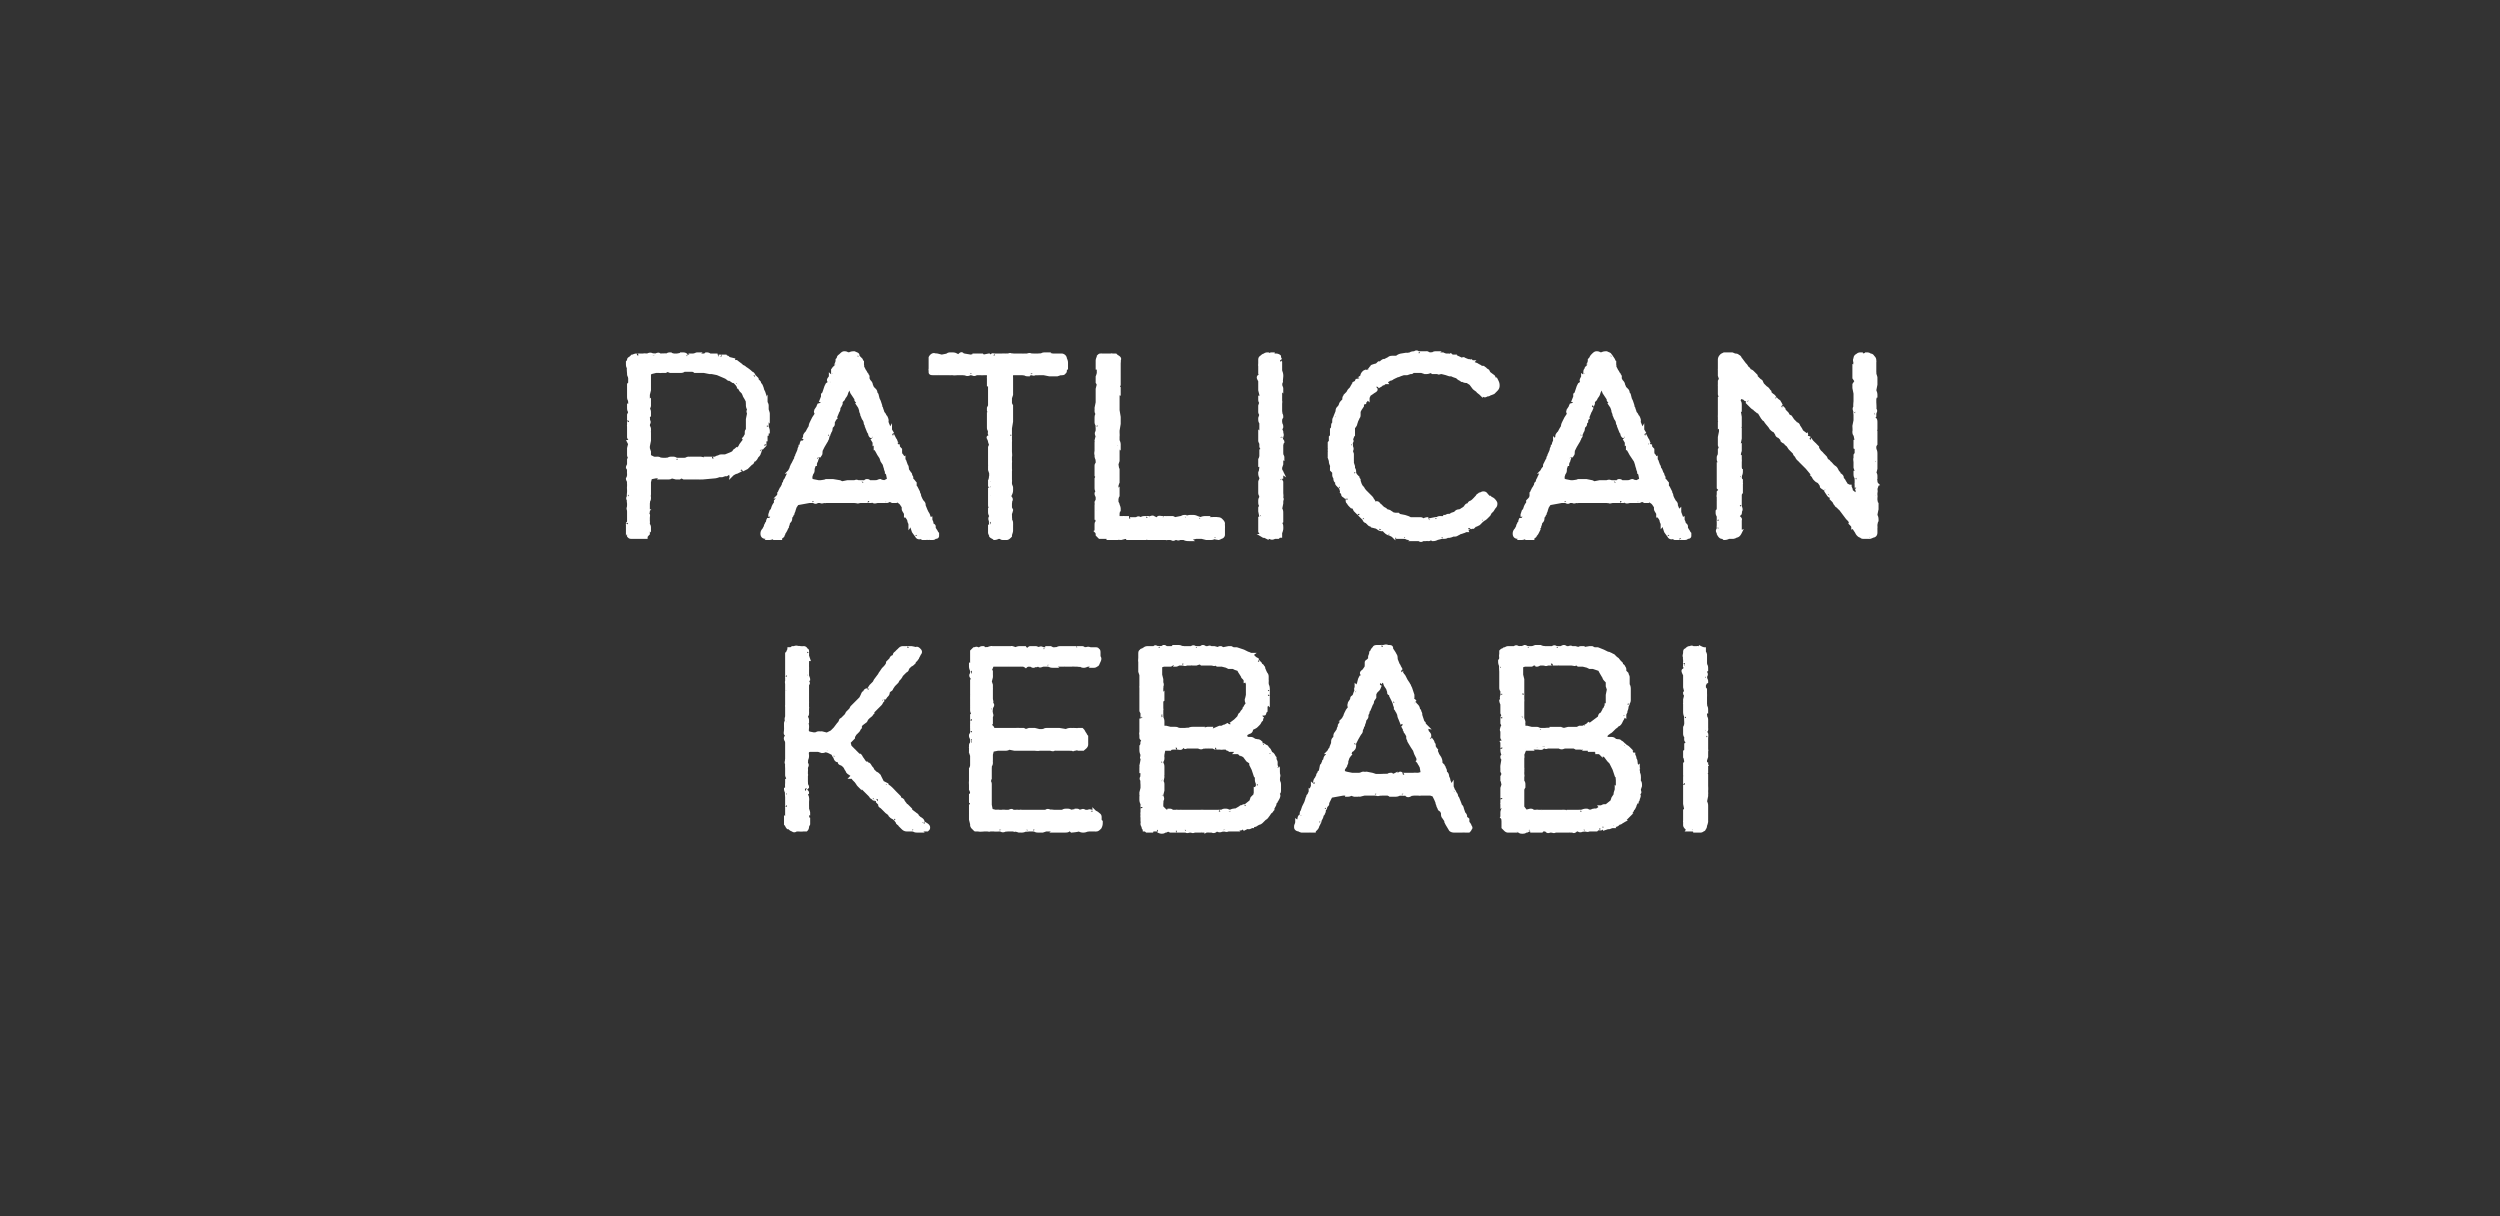
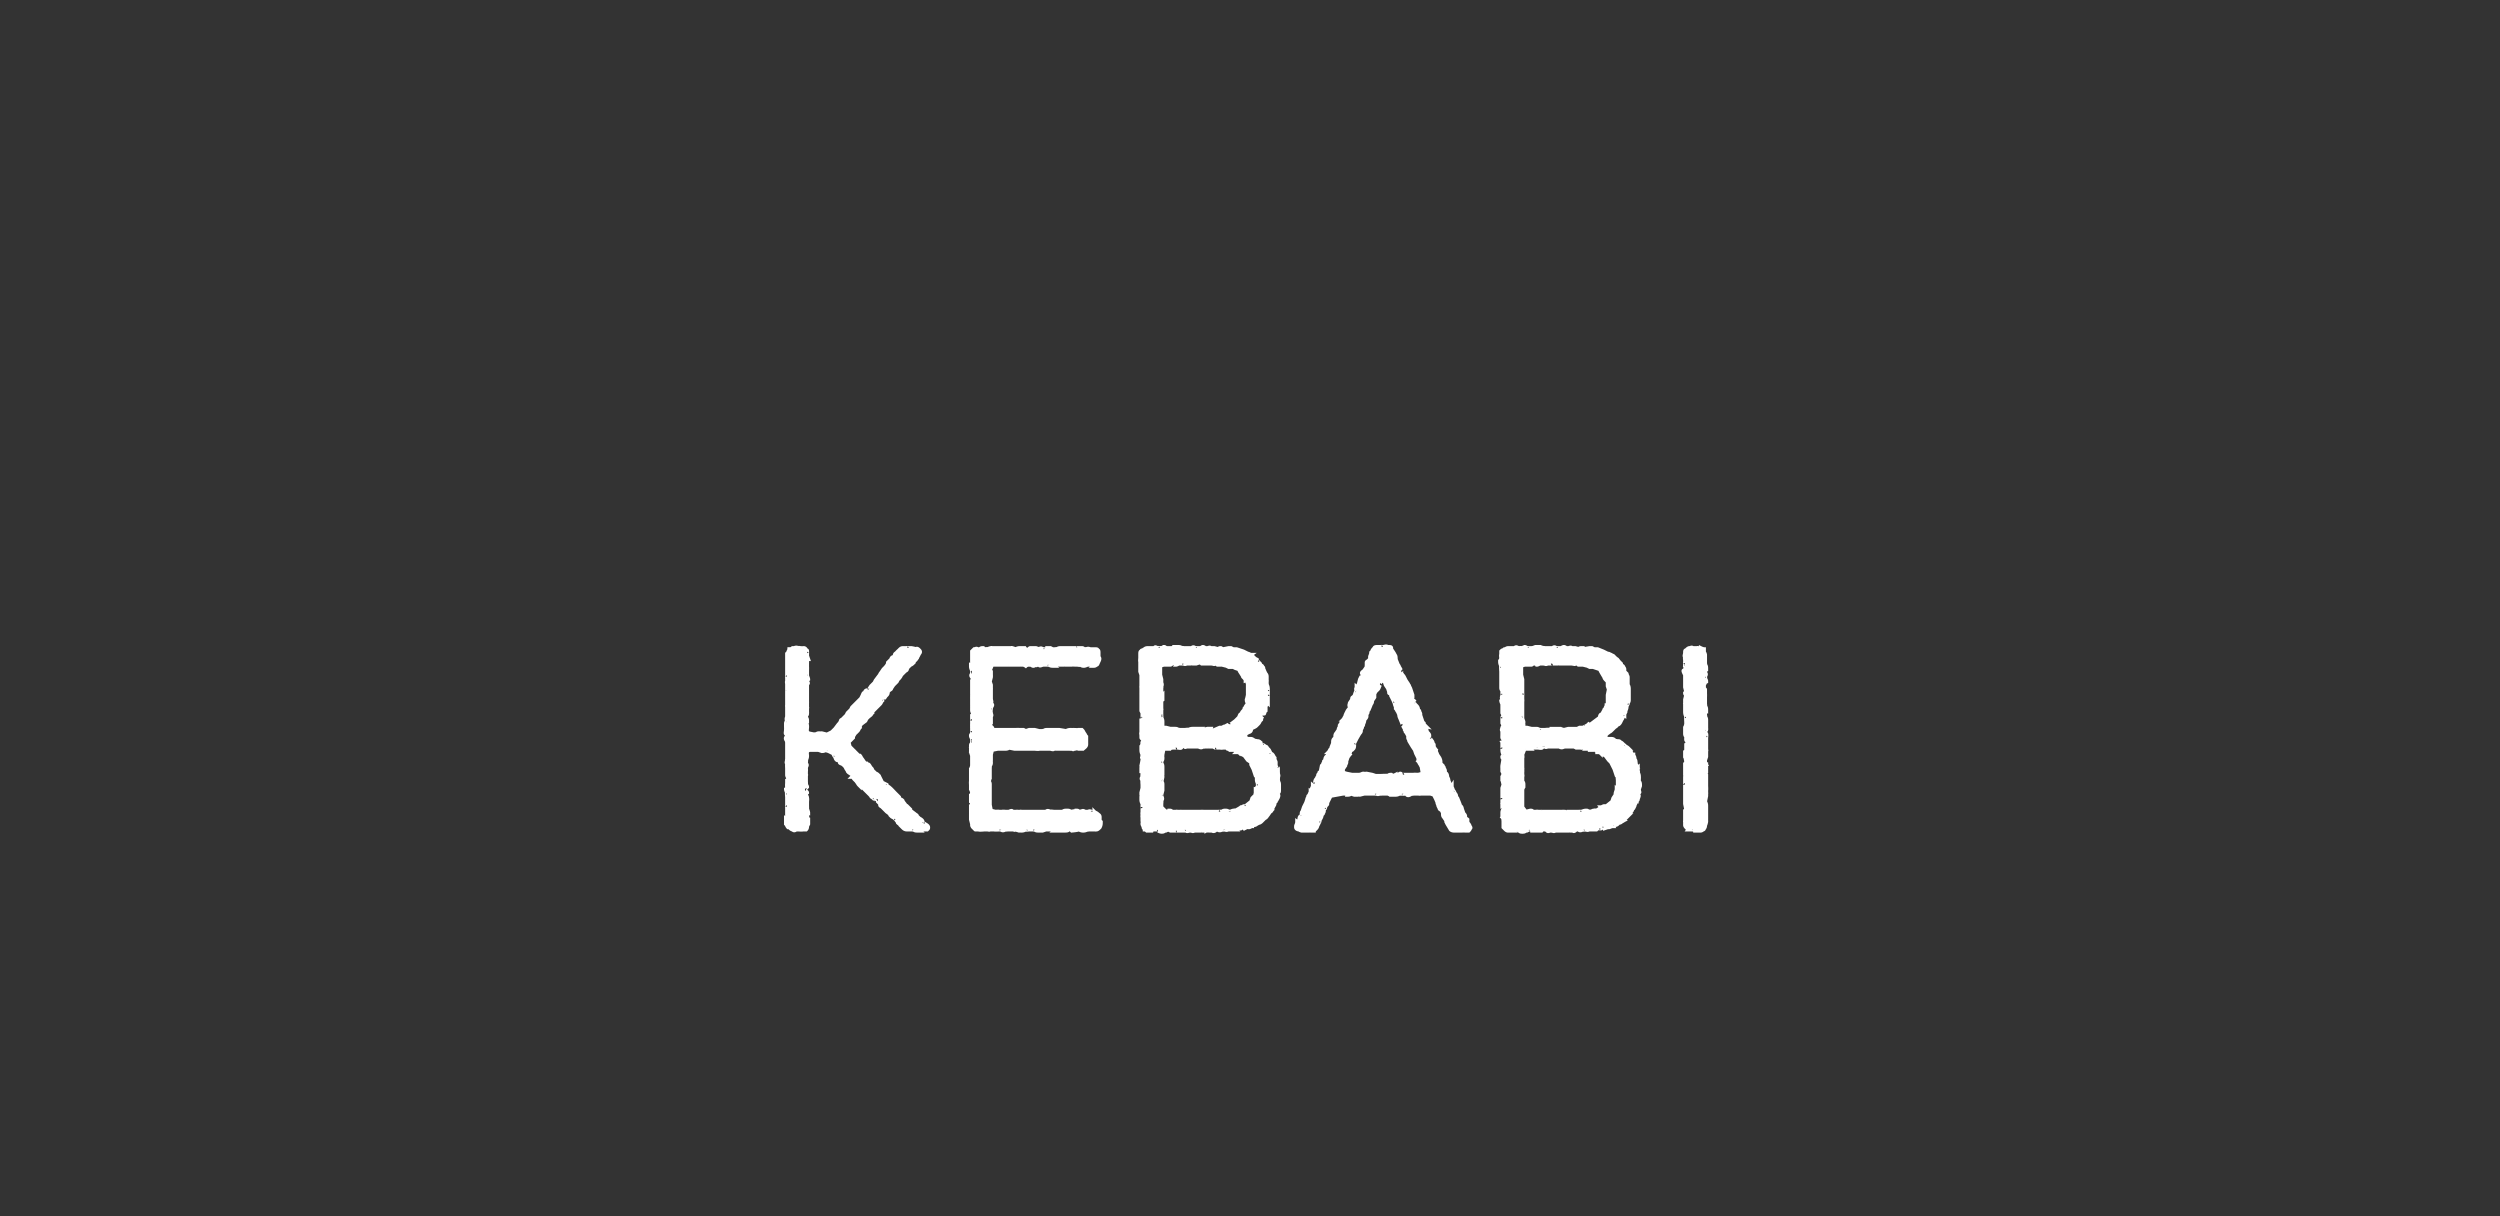
<svg xmlns="http://www.w3.org/2000/svg" width="223" height="108.5" viewBox="0 -1 223 108.5" fill="#fff" stroke-width=".25pt" stroke="#fff">
  <rect x="0" y="-1" width="223" height="108.5" fill="#333333" stroke="none" />
  <path d="M70.2 65.8v-.6s-.04-.1 0-.1c-.1-.1-.2-.3 0-.4-.04-.01.2-.2.2-.2s-.22-.01-.2 0c-.2 0-.1-.2-.1-.4.01-.02 0-.3 0-.3v-.3s.06-.23.1-.2c-.1-.2 0-.3 0-.4v-.4c0 .01 0-.1 0-.1V62c-.02.01 0-.1 0-.1v-.8c.02.01 0-.1 0-.1s.02-.06 0-.1v-.3c0 .01 0-.1 0-.1V60s-.04-.24 0-.2v-.4c-.02.04 0-.1 0-.1v-1.5s.02-.13 0-.1v-.4l.1-.1c0-.1.1-.2.1-.3.1 0 .2 0 .3-.1h.1c.1 0 .2-.1.4 0-.02-.04.2 0 .2 0a1.49 1.49 0 0 0 .3 0c.1 0 .2.1.2.2.1 0 .1 0 .1.1.01-.02 0 .4 0 .4l.1.3H72v.2s.01.1 0 .1v.4c.01 0 0 .3 0 .3v.4s.01.13 0 .1c.1.2.1.3.1.3-.05.03-.1.1-.1.1s.03.1 0 .1c.1.1.1.2 0 .2.03.05 0 .1 0 .1v.3s-.01.04 0 0v1.2c.01-.01 0 .1 0 .1s-.01.1 0 .1v.3c.03-.01 0 .1 0 .1v.3s.01.07 0 .1c0 .1 0 .2-.1.2.04.03 0 .1 0 .1s.04.07 0 .1c.1.1.1.2.1.3-.04-.01-.1.1-.1.1s.02.04 0 0a.9.9 0 0 1 .1.5c-.04-.04-.1.2-.1.2l.2.3.5.1s.2-.03.2 0c.1-.1.2-.1.3-.1.02.02.2 0 .2 0l.4.1h.1l.4-.2.3-.3.3-.4.1-.1s.1-.2.1-.2c0-.1.1-.1.1-.1l.4-.4.1-.2.3-.3.1-.2.8-.8.1-.2c.1-.2.1-.3.2-.3 0 .03.2.2.2.2l-.1-.2c-.1-.2.1-.2.2-.3-.03.03.1 0 .1 0l.2-.3.3-.3.1-.2.3-.4c.1-.1.1-.2.2-.3.01-.02.2-.3.2-.3l.2-.2s.06-.1.1-.1c0-.1.1-.1.1-.3l.3-.3c0-.1.1-.2.2-.2l.1-.1c0-.2.1-.2.2-.3 0-.03.2-.2.2-.2s.06-.07.1-.1c.1-.1.2-.1.3-.1h.3c-.05-.02.1 0 .1 0h.3s.38.07.4.1c.1-.1.2 0 .3.1s.1.2 0 .3l-.1.2s-.1.17-.1.2c-.1.1-.1.2-.2.2.01.03-.1.1-.1.1s-.02.06 0 .1c-.1.1-.2.2-.3.2 0 .05-.2.2-.2.2l-.1.2c0 .1-.1.1-.2.2l-.3.3c-.1.2-.1.2-.2.3.02.02-.1.1-.1.1l-.1.2-.3.3-.2.3c0 .1-.1.1-.2.2l-.1.1c0 .1 0 .2-.1.3l-.1.1c-.1.2-.2.2-.2.3 0-.02-.1 0-.1 0s-.01.08 0 .1c-.1.1-.1.2-.2.3 0-.03-.1 0-.1 0l-.1.1c0 .1-.1.2-.2.3l-.3.3c.02-.04 0 0 0 0s-.04.05 0 .1c-.1.1-.1.2-.2.2.03.03-.1.1-.1.1l-.2.2-.1.2-.4.3-.1.2s-.01.08 0 .1c-.1.1-.1.2-.2.3-.01-.04-.1 0-.1 0l-.3.5v.1l-.4.4.1.4.4.4s.03.01 0 0l.3.3c0 .1.1.1.2.1.1.1.1.2.2.3a15.61 15.61 0 0 1 .2.3s0-.03 0 0c.1.1.2.1.2.1.02.05 0 .3 0 .3l.1-.2c.1-.1.2.2.3.3s.1.1.1.2c.04-.01.1.1.1.1s.14.1.1.1c.1.1.2.1.3.2-.02.01.1.1.1.1l.3.6.4.2s.03.1 0 .1c.2.1.2.1.3.2-.01-.04.4.4.4.4l.4.4v.1c.1.1.2.1.3.2 0 .1.1.1.1.2.01-.01.1.1.1.1l.2.3s.08.05.1 0l.2.2v.1l.4.3c.1.1.2.1.2.2.01.03.1.1.1.1l.1.1c.2.1.3.2.3.3-.01-.03 0 .1 0 .1s.25.1.2.1c.2.1.3.2.3.3s0 .1-.1.2h-.3c.02.05-.3 0-.3 0s-.25.07-.2.1c-.2 0-.3 0-.4-.1.03.05-.1 0-.1 0h-.3s-.2-.02-.2 0c-.2 0-.3-.1-.4-.2l-.2-.2c0-.1-.1-.1-.2-.2.01-.05-.2-.3-.2-.3s-.14-.12-.1-.1c-.1-.1-.2-.1-.3-.2.02-.01 0-.1 0-.1l-.4-.3s-.01-.03 0 0l-.4-.4c-.1-.1-.2-.1-.2-.2 0 .03 0-.1 0-.1l-.2-.2s.02-.24 0-.2c.1-.2-.2 0-.3 0 .04-.02 0-.1 0-.1s-.07-.03-.1 0c-.1-.1-.2-.1-.2-.2-.01 0-.1-.1-.1-.1s-.06-.07-.1-.1l-.2-.2c.04.01 0-.1 0-.1l-.2-.1-.3-.3s-.1-.04-.1 0c-.1-.1-.2-.2-.2-.3-.05.02-.1-.1-.1-.1l-.2-.2c-.1-.1-.1-.2-.2-.2.04-.04 0-.2 0-.2l-.3-.2c-.1-.1-.1-.1-.1-.2-.04-.01-.1-.1-.1-.1l-.1-.2s-.17-.2-.2-.2c-.1-.1-.3-.1-.3-.2.03-.03.1-.4.1-.4s-.25.2-.2.2c-.2.1-.3-.2-.3-.3-.01.04-.1-.1-.1-.1l-.1-.2-.4-.2s-.24-.05-.2-.1c-.2.1-.3.1-.3.1-.02-.03-.1 0-.1 0l-.3-.1h-.8l-.2.1s-.04.38 0 .4c0 .1 0 .2-.1.4.04-.02 0 .2 0 .2s.02.06 0 .1c.1.1.1.2 0 .3.04-.01 0 .1 0 .1s.02.28 0 .3v.3c.04-.02 0 .1 0 .1v.5s.02.3 0 .3c.1.1.1.2.1.2l-.1.1s-.13.1-.1.1c-.2 0 .2.2.2.3-.04.02-.1.1-.1.1s.04.1 0 .1c.1.2.1.2.1.3.03.04 0 .3 0 .3v.4s.01.2 0 .2c0 .1.1.3.1.4-.05-.02-.1.3-.1.3s.07.3.1.3v.4l-.1.2c0 .1 0 .2-.1.3h-.3c-.01.03-.4 0-.4 0s-.17.01-.2 0c-.1.1-.2.1-.3 0-.1 0-.2-.1-.3-.2h-.1c-.1-.1-.1-.2-.2-.3v-.4c.03.03.1-.1.1-.1v-.5s.04-.04 0 0V71c-.02.05 0-.2 0-.2v-.7s-.04-.43 0-.4c-.1-.2-.1-.3-.1-.3.03-.01.1-.1.1-.1s-.02-.4 0-.4v-.3c.04-.02.1-.1.1-.1s-.03-.1 0-.1c-.1-.2-.1-.2-.1-.3 0 .01 0-.3 0-.3v-.3s-.02-.27 0-.3c0-.1-.1-.2 0-.3-.04.01 0-.2 0-.2v-.9zM93 56.9c-.02-.03.1 0 .1 0h.2s.1-.06.1-.1h.3a1.85 1.85 0 0 0 .2.1h.2s.17-.03.2 0c.1-.1.2-.1.4-.1h1.1c-.01.04.1.1.1.1h.3s.24-.06.2-.1c.2 0 .2 0 .3.1.01-.03.1 0 .1 0s.1-.03.1 0c.2-.1.3 0 .3 0 .03-.01.1 0 .1 0h.3c.2 0 .3 0 .3.1.1 0 .1.1.1.3v.3c.1.1.1.2 0 .4s-.1.3-.2.3c0 0-.1.1-.2.1.04-.03-.1 0-.1 0l-.3-.1H97s-.03.03 0 0c-.2.1-.3.1-.3.1-.1 0-.2 0-.3-.1-.04.05-.3 0-.3 0h-.2s-.26-.02-.3 0h-.3c.03-.04-.1-.1-.1-.1l-.3.1h-.3c.04 0-.1 0-.1 0h-.4s-.14.07-.1.1c-.2 0-.3 0-.4-.1.03.05-.1 0-.1 0H93s-.02.05 0 0c-.2.1-.3.1-.3 0-.05.05-.2-.2-.2-.2s.05.2 0 .2c0 .1-.2 0-.3.1-.1 0-.1 0-.2-.1-.02.03-.2 0-.2 0s-.04 0 0 0c-.2 0-.3.1-.3.1-.04-.03-.2-.1-.2-.1h-.2s-.06-.02-.1 0h-1c.02 0-.2 0-.2 0h-.9c.03-.02-.1 0-.1 0h-.3l-.2.5a.88.88 0 0 0 .1.1v.3c.01.04 0 .2 0 .2l-.1.4.1.3v.3c.01.02 0 .1 0 .1v.8c0 .2.1.3 0 .4.01-.04-.2.1-.2.1s.2-.01.2 0c.2 0 .1.2 0 .3.03-.01 0 .1 0 .1s-.04.35 0 .4c0 .1.1.2 0 .3.01-.02-.1.1-.1.1s.06.1.1.1v.4c-.01.01-.1.2-.1.2l.2.2.1.2h2s.27-.02.3 0h.4l.2.1.3-.1h.4c-.05 0 .1 0 .1 0l.4.1h.3s.07-.04.1 0c.1-.1.2-.1.3-.1-.03.02.3 0 .3 0h.8l.6.1s.04-.02 0 0c.2-.1.3-.1.4-.1.01.02.2 0 .2 0h.1s.38.02.4 0h.3c.1.1.1.1.2.3.1.1.1.2.2.3v.4c-.02.04 0 .2 0 .2s-.04.13 0 .1c0 .2-.2.3-.3.4h-.4l-.1-.1c-.1.1-.2.1-.3.1-.1.1-.1 0-.2 0-.03.02-.2 0-.2 0h-1.2l-.2-.2s-.02.17 0 .2c0 .1-.3 0-.3 0h-1c-.02.04-.4 0-.4 0h-1.2s-.2-.03-.2 0h-.4l-.5-.1c-.1.1-.3.1-.3.1H89l-.5.1-.1.4v.5s-.01.15 0 .2c0 .1 0 .2-.1.3.02.02 0 .2 0 .2v.2s-.02-.01 0 0v.4c-.02-.02 0 .3 0 .3s-.07.27-.1.3c.1.1.1.2.1.3v.4c0-.01 0 .1 0 .1v1.3l.1.5.4.1s.33-.03.3 0h.3c-.01-.03.3 0 .3 0h.3c.2-.1.3-.1.3 0 .02-.03.1 0 .1 0h.3s.04-.03 0 0h.3c.04-.03.1 0 .1 0h2.2c.1-.1.2-.1.4 0-.02-.05.3 0 .3 0h.7s.07-.01.1 0c.1-.1.2-.1.4-.1.1 0 .2 0 .3.1-.04-.05 0 0 0 0s.5-.07.5-.1c.1 0 .2 0 .2.1.03-.05.1 0 .1 0s.1-.05.1 0c.2-.1.2-.1.4 0h.2c.1 0 .2-.1.3 0-.05-.05.1 0 .1 0s.2.04.2 0c.1.1.2.1.3.2s.2.1.2.3v.3l.1.1c0 .2 0 .3-.1.5-.1.1-.2.2-.3.2-.03.01-.2 0-.2 0h-.5s-.13.05-.1 0c-.2.1-.3.1-.4.1-.2 0-.3-.1-.4-.1-.04.05-.6.1-.6.1l-.3-.3s.03.18 0 .2c0 .1-.2.1-.4.1h-.8c.04-.03-.3-.1-.3-.1h-.5l-.3.1h-.3s-.05.01 0 0c-.2 0-.3 0-.4-.1.05.05-.1 0-.1 0h-.4s-.34.05-.3 0c-.2.1-.3.1-.4.1-.01-.01-.2 0-.2 0s-.38-.12-.4-.1c0 0 0 .1 0 0-.05.05-.1 0-.1 0h-.5s-.2.03-.2 0c-.2.1-.3.1-.4 0 .04.05-.1 0-.1 0s-.53.03-.5 0h-.4c-.02.05-.2 0-.2 0h-.3s-.48.05-.5 0H87c.01.01-.1-.1-.1-.1-.1-.1-.2-.2-.2-.3.01.01 0-.1 0-.1l-.1-.4v-.5s.04-.34 0-.3v-.4c.04-.01.1-.3.1-.3s-.06-.08-.1-.1v-.4c.04.03.1-.4.1-.4s-.06-.27-.1-.3V69s-.02-.26 0-.3v-.3c.02.01.1-.1.1-.1s-.06-.3-.1-.3v-.4c.04-.02.1-.3.1-.3v-.9l-.1-.3s.02-.04 0 0v-.3c.02-.05 0-.1 0-.1s.04-.08 0-.1c0-.2 0-.2.1-.3-.03.02 0-.1 0-.1V65s-.03-.14 0-.1c-.1-.2-.1-.2-.1-.3s.1-.1.1-.2c-.01-.02 0-.1 0-.1s.01-.14 0-.1v-.3c-.01-.02 0-.1 0-.1s-.01-.16 0-.2v-.3c-.01.04 0-.1 0-.1s.01-.15 0-.1v-.3l.1-.1s-.05-.08 0-.1c-.1-.1-.1-.2-.1-.3.03.01.1-.1.1-.1l-.1-.2s.01-.08 0-.1v-.4c.01.03 0-.2 0-.2s.03-.03 0 0V61c.01-.04 0-.1 0-.1v-1.2l.1-.2s-.1-.06-.1-.1c-.1-.1-.1-.2 0-.3-.03.03 0-.1 0-.1s-.03-.24 0-.2c-.1-.2-.1-.3-.1-.4.04.03.1-.1.1-.1v-1.2l.2-.2c.1 0 .2-.1.3 0h.2c.1-.1.2-.1.3-.1.01.02.1.1.1.1s.32-.03.3 0c.2-.1.3-.1.3-.1.03-.02.1 0 .1 0h.5s0 .02 0 0h.6c-.02 0 .1 0 .1 0h.5c.02-.02.1 0 .1 0l.3.1s.03-.01 0 0c.2-.1.3-.1.4-.1h.4c.01.02.1.1.1.1s.04.16 0 .2c0 .1.3-.3.4-.3h.5l.3.1c.1-.1.2-.1.3 0zm14.6 16.2h-.4c.05.01-.1 0-.1 0h-.4s-.06.01-.1 0c-.1 0-.2.1-.3 0 .01.04-.1 0-.1 0s-.04.01 0 0c-.2 0-.3.1-.4 0 .03.01-.1-.1-.1-.1h-.3s-.05.07 0 .1h-.4c.03.01-.1 0-.1 0h-.5c-.03-.01-.2-.1-.2-.1l-.2.1s-.06.01-.1 0c-.1.1-.2.1-.3.1 0 0-.1 0-.3-.1.05.01-.1-.1-.1-.1h-.3s-.2.07-.2.1h-.4s-.1-.1-.2-.1c0-.1-.1-.1-.1-.2s-.1-.2-.1-.3c.03-.02 0-.3 0-.3s.01-.02 0 0v-.3c-.03-.05 0-.2 0-.2s-.03-.24 0-.2v-.4c.01.03 0-.1 0-.1v-.3s-.03-.05 0 0c-.1-.2-.1-.3-.1-.4.05.03.1-.1.1-.1l-.1-.3v-.2l.1-.4V69s-.03-.35 0-.4c-.1-.1-.1-.2 0-.3-.03-.02 0-.3 0-.3s-.05-.2-.1-.2v-.3c.02-.05 0-.2 0-.2s.13-.57.1-.6c0-.1-.1-.1 0-.2-.03-.03 0-.2 0-.2s-.01-.05 0 0c-.1-.2-.1-.3-.1-.5.05.04.1-.2.1-.2s-.03 0 0 0c-.1-.1 0-.2 0-.3-.03-.03 0-.1 0-.1s.12-.06.1-.1c.2 0-.2-.2-.2-.3.02-.01 0-.2 0-.2s.05.02 0 0v-.7c.05-.02.1-.2.1-.2s-.08-.23-.1-.2v-.4c.02.04.1-.1.1-.1v-.4l-.1-.2v-.6s.02-.03 0 0V61c.02.03 0-.1 0-.1l.1-.3s-.05.01-.1 0v-.3c-.02.01 0-.1 0-.1v-1l-.1-.3V58c-.03 0 0-.3 0-.3v-.3c0-.2 0-.3.1-.3 0-.1.1-.1.2-.1-.05-.05.1-.1.1-.1.1-.1.2-.1.4-.1h.5c0-.1.1-.1.2 0 .02-.04.2 0 .2 0s.14-.02.1 0c.2 0 .3-.1.3-.1.1 0 .1 0 .2.1.02-.02.1 0 .1 0h.4c.1 0 .2-.1.3-.1-.01.04.1.1.1.1s.15-.06.1-.1c.2 0 .3 0 .4.1.02-.04.2 0 .2 0h.7c.1-.1.2-.1.3 0-.01-.02.1 0 .1 0h.3c.2 0 .2-.1.3-.1 0 0 .1 0 .2.1h.2c.1 0 .2-.1.3 0h.2c.05.02.1 0 .1 0s.32.07.3.1c.2-.1.2-.1.3-.1a1.85 1.85 0 0 0 .2.1l.5-.1h.2l.2.1h.3l.6.2.4.2c.1 0 .2.1.3.1-.04.03.1.1.1.1l.2.2s.01.02 0 0c.1.1.2.1.3.2-.03-.01 0 .1 0 .1l.2.2s.03.06 0 .1c.2.1.2.1.2.2.1 0 .1.1.1.2.04.02.1.2.1.2l.1.2c.1.1.1.2.1.3v.3c.02 0 0 .1 0 .1v.2s.04.1 0 .1c.1.1.1.3.1.4.01-.02 0 .3 0 .3v.2s.01.14 0 .1v.6c-.04-.04-.1.1-.1.1s-.07.18-.1.2v.4l-.1.1c0 .2-.1.2-.1.3-.01-.03-.1 0-.1 0s-.02.14 0 .1c-.1.2-.1.3-.1.3l-.1.1c-.1.2-.1.2-.2.3l-.1.1c-.1.1-.1.1-.3.2.02-.02-.2.1-.2.1s.03.05 0 .1c0 .1-.1.2-.2.2-.04.04-.2.1-.2.1l-.2.3.3.2h.2c.1 0 .2 0 .3.1.02-.01.2.1.2.1s.06-.04.1 0c.1 0 .2 0 .3.1 0 0 .1.1.2.1-.04.02 0 .1 0 .1l.3.2c.1 0 .1.1.2.2.01 0 .1.1.1.1l.1.2s-.08.24-.1.2c0 .2.3 0 .3 0 .1.1.1.2.2.3v.1c0 .1.1.2.1.3-.04-.03-.1.1-.1.1l.2.4s.01.02 0 0c.1.2.1.2.1.3-.02 0 0 .1 0 .1s-.02.03 0 0c0 .2.1.3 0 .4.04 0 0 .2 0 .2s.04.17 0 .2c.1.1.1.2.1.4v.3c0 .2 0 .3-.1.3.02.04-.2.2-.2.2s.18.01.2 0c.1 0 0 .3-.1.4 0 .1-.1.1-.1.2l-.1.1s.02.01 0 0c0 .1 0 .2-.1.3.01.04-.1.2-.1.2s-.02.05 0 .1c-.1.1-.1.2-.2.2.02-.03 0 0 0 0l-.2.3c-.1.1-.1.2-.3.3.02-.02-.2.2-.2.2s-.02-.02 0 0c-.1.1-.2.2-.3.2l-.2.1c-.1.1-.2.1-.2.1-.04.01-.1 0-.1 0s-.1.06-.1.1c-.1 0-.2.1-.3.1-.04-.03-.2 0-.2 0l-.2.1s-.16-.24-.2-.2c0-.2-.1.2-.1.2-.03.02-.1 0-.1 0h-.3s-.03.06 0 .1h-.7c-.1 0-.2.1-.3 0 .02.05-.1 0-.1 0s-.2.05-.2 0c-.1.1-.3.1-.4 0h-.1c-.1.1-.2.2-.4.1 0 .01-.2 0-.2 0s-.28-.01-.3 0zm-1.2-14.9c-.05-.03-.2 0-.2 0h-.2s-.06-.03-.1 0c-.1 0-.2.1-.3 0 .04.04-.1 0-.1 0h-.3c-.1 0-.2.1-.3.1.02-.04-.1-.1-.1-.1s-.06-.1-.1-.1c0-.1-.2.2-.3.2.02 0-.1 0-.1 0h-.5l-.3.1v.8l.1.4v.3s.03.04 0 0c.1.2 0 .3 0 .3.03.04 0 .2 0 .2v.4s.05.25.1.2v.4c-.05.02-.1.2-.1.2v.6s.03.13 0 .1v.4c.01-.02 0 .1 0 .1s.03.23 0 .2c.1.2.1.3.1.4v.5h.3l.4.1h.3s.1.03.1 0c.1 0 .2 0 .3.1.01-.05.1 0 .1 0h.5s.33-.05.3 0c.2-.1.3-.1.4-.1-.05.03.1.1.1.1s.18-.07.2-.1h.4c-.03.03.2.1.2.1l.4-.1h.3c-.01.03.1.2.1.2l.7-.3h.2l.2-.1s.05-.01.1 0c.1-.1.2-.1.3-.2-.02.04.2 0 .2 0l.4-.3.3-.3c.1-.2.1-.3.2-.3h.3s-.16-.06-.2-.1c-.1 0 .1-.2.2-.3v-.1c.1-.1.1-.2.2-.3-.03 0 .1-.1.1-.1s-.05-.05 0-.1c-.1-.1-.1-.2-.1-.3.03-.05.1-.4.1-.4v-1l-.1-.3s-.05-.02-.1 0c0-.1-.1-.2-.2-.3.01-.03-.3-.5-.3-.5l-.1-.2-.3-.1-.2-.1h-.4l-.2-.1-.4-.1s-.05-.02-.1 0h-.3l-.1-.1c-.1 0-.2.1-.3 0-.02.04-.1 0-.1 0h-.9c-.04-.05-.2-.1-.2-.1l-.3.1h-.3zM103.7 69v.5l-.1.4v.1s.01.02 0 0c.1.2.1.3 0 .4.03.04 0 .3 0 .3v.3l.4.4s.3-.07.3-.1c.1 0 .2 0 .2.1.05-.05.1 0 .1 0h.3s.08-.03.1 0h.3c-.01-.01.1 0 .1 0h1.7c.04-.01.3 0 .3 0l.2.1s.13-.06.1-.1h1c-.04-.01.1 0 .1 0s.17-.03.2 0c.1-.1.2-.1.3-.1s.2 0 .3.1c-.04-.05.1 0 .1 0s.05-.05.1 0c.1-.1.2-.1.3-.1-.04-.04.1 0 .1 0s.47-.25.5-.3c.1 0 .2-.1.3-.1-.03.01.1 0 .1 0l.5-.4.1-.3.3-.3s-.05-.1 0-.1v-.4c.04.01.2-.3.2-.3s-.03-.23 0-.2c-.1-.2-.1-.3-.1-.4 0 .02 0-.2 0-.2l-.1-.1-.2-.6-.2-.4V67l-.3-.2-.3-.4-.2-.1-.1-.1s-.08-.03-.1 0c-.1-.1-.2-.1-.3-.1.04-.04 0-.1 0-.1l-.2-.1s-.13-.04-.1 0h-.3c-.1-.1-.2-.1-.2-.1l-.1-.1h-.3s-.24.03-.2 0h-.4c.03-.01-.1 0-.1 0l-.2-.1h-.4c.01 0-.1 0-.1 0h-.2s-.17.04-.2 0c-.1.1-.2.1-.4 0h-1c-.1 0-.2.1-.2 0-.04.04-.2-.2-.2-.2s-.06.24-.1.2c0 .2-.2.1-.4.1.05-.01-.2 0-.2 0h-.2s-.3.05-.3.1h-.4c.04 0-.1 0-.1 0l-.1.5s-.02.28 0 .3c0 .1 0 .2-.1.3.03-.04 0 .1 0 .1s.03.1 0 .1c.1.1.1.2.1.4-.05 0-.1.2-.1.2s.05.12.1.1v.3c-.02.05 0 .2 0 .2s-.07.42-.1.4c.1.1.1.2.1.3zm27.2 3.3c.02-.01 0 .1 0 .1s.1.06.1.1c.1.1.1.2.1.2.1.1.1.2 0 .2 0 .1 0 .1-.1.2h-.3c-.02-.01-.3 0-.3 0s-.17.01-.2 0h-.5c-.2 0-.3-.1-.3-.1-.02-.04-.3-.5-.3-.5l-.1-.2v-.1l-.2-.3c-.1-.1-.1-.2-.1-.4l-.1-.2c-.1-.1-.2-.1-.2-.2l-.1-.2c0-.1-.1-.2-.1-.4-.02.02-.1-.2-.1-.2l-.2-.4-.3-.1h-.9c0 .03-.2 0-.2 0h-.4s-.2.05-.2 0c-.1.1-.3.2-.4.1-.1-.3-.2 0-.3-.1.04.05-.1 0-.1 0s-.17.03-.2 0c-.1 0-.2.1-.4.1h-.5c-.03-.03-.2-.1-.2-.1h-.6s-.03.03 0 0c-.2 0-.3.1-.4 0 .04.05-.1 0-.1 0h-1l-.4.1s-.16-.03-.2 0h-.3l-.3-.1c-.1.1-.2.1-.3.1.01-.03-.1-.1-.1-.1h-.3l-1.1.2-.2.4s-.15.28-.1.3c0 .1-.1.1-.2.3.05-.04 0 .1 0 .1l-.1.1s-.01.1 0 .1c0 .2-.1.2-.1.3l-.1.1c0 .2-.1.3-.2.5.05-.04 0 .1 0 .1l-.2.4c0 .1-.1.2-.2.3-.1 0-.1.1-.1.1h-.3c.02-.01-.4 0-.4 0s-.02-.03 0 0h-.3c0 .01-.1 0-.1 0s-.2-.05-.2-.1c-.2 0-.3-.1-.3-.2v-.1c0-.1.1-.2.1-.4.04.03.2-.1.2-.1s-.05-.1 0-.1c0-.1 0-.2.1-.3-.02.03.1-.1.1-.1s-.03-.04 0 0c0-.2 0-.3.1-.3-.02-.03 0-.1 0-.1l.1-.3.2-.4.1-.3c0-.1.1-.2.1-.3l.1-.1c0-.1.1-.2.1-.3.04.03.1-.1.1-.1s.03-.07 0-.1c0-.1.1-.2.1-.3.01.01.1-.1.1-.1s.1-.24.1-.2c0-.2.1-.3.1-.3.1-.1.1-.3.2-.2-.03-.04.2 0 .2 0s-.16-.1-.2-.1c-.1-.1.1-.2.1-.3.02-.01.1-.1.1-.1l.1-.5s.08-.07.1-.1c0-.1.1-.2.1-.3l.1-.1c0-.2.1-.3.1-.3.03-.01.1-.1.1-.1l.1-.2s.03-.1 0-.1c.1-.1.1-.2.2-.3-.04.04 0 0 0 0l.2-.5c0-.2 0-.3.1-.4.01.03.1-.1.1-.1s.02-.05 0 0c0-.2 0-.3.1-.4-.02.05 0 0 0 0l.2-.3s0-.05 0 0c0-.2.1-.2.1-.3-.01-.01 0-.1 0-.1s.34-.5.3-.5c.1-.1.1-.2.2-.3-.03-.04.1-.3.1-.3l.1-.2s.16-.24.2-.2c0-.2-.1-.3 0-.4-.04.01 0-.1 0-.1l.2-.3c0-.1 0-.2.1-.2-.01-.04.1-.1.1-.1s.17-.53.2-.5c-.1-.2 0-.2 0-.3.01.01.1-.1.1-.1l.1-.2.1-.4.1-.2.3-.1-.2-.2c-.1-.1.1-.2.2-.3.01-.04.2-.3.2-.3s-.02-.1 0-.1v-.3c0-.1.1-.1.2-.2-.04.01.1-.1.1-.1v-.1s.01-.1 0-.1c0-.1.1-.2.1-.4l.1-.1c0-.1.1-.2.2-.3 0-.1.2-.1.3-.1h.3c-.03-.01.1 0 .1 0s.1-.01.1 0c.1 0 .2-.1.4 0 .2 0 .3 0 .3.1-.02 0 0 .1 0 .1l.2.3s.13.2.1.2c.1.1.1.2.1.3.02-.01 0 .1 0 .1l.2.5s.1.1.1.2c.1.1.1.2.2.3-.05-.04 0 .1 0 .1v.2s.1.05.1.1c.1.1.1.1.2.3l.1.2.2.3c0 .1.1.1.1.2l.1.2.2.6v.2s-.1.1-.1.1c-.1.1.2.1.3.3-.03-.03 0 .3 0 .3s.1.02.1 0c.1.1.2.2.2.4l.1.1c0 .1.1.2.1.3-.05-.02 0 .1 0 .1l.2.6a.88.88 0 0 0 .1.1c0 .1.1.2.2.3-.05-.01 0 .1 0 .1l.1.4s.03.02 0 0c.1.1.2.2.2.3-.02.02 0 .2 0 .2s.13.15.1.1c.1.2.2.2.2.4.1.1.1.1.1.2-.01.01 0 .1 0 .1s.02.04 0 0c.1.2.2.3.2.3-.01.03 0 .1 0 .1s.03.06 0 .1c.1.1.1.2.1.2h0l.2.3c.1.2.1.3.1.4 0-.05 0 .1 0 .1l.2.2c0 .1.1.1.1.2s.1.1.1.3c-.05-.02-.2.2-.2.2s.2-.05.2 0c.1-.1.2.1.2.3.1.2.1.2.1.3.02-.04 0 0 0 0l.2.5s.08.03.1 0c0 .2.1.2.1.4.02-.04.1.1.1.1l.1.2c.1.1.1.2.1.3.04.01.1.1.1.1l.2.5s.03.08 0 .1c.1.1.2.2.2.3a3.5 3.5 0 0 0 .1.3s.03.06 0 .1c.1.1.2.2.2.3v.2c.1 0 .2.1.2.1v.2zm-6.8-4.2c.03.03.2.1.2.1l.2-.1v.2c0 .1.3-.3.4-.3s.1.1.2.1c-.02.01.1 0 .1 0h.4s.12.03.1 0h.4c.01-.02.4 0 .4 0l.4-.1-.1-.6s-.1-.17-.1-.2c-.1-.1-.1-.2-.2-.3.04-.04 0-.3 0-.3l-.2-.4-.1-.3-.2-.3-.3-.5c0-.1-.1-.2-.1-.3.03.02.1-.1.1-.1s-.1-.08-.1-.1c-.1-.1-.1-.2-.2-.3.01-.03-.1-.2-.1-.2V64c-.1-.1-.1-.2-.2-.3.03.03 0-.1 0-.1l-.2-.5s-.01-.03 0 0c-.1-.2-.1-.3-.1-.4-.04 0-.1-.2-.1-.2-.1-.1-.1-.2-.2-.3v-.1c0-.1-.1-.2-.1-.4-.01.05-.1-.2-.1-.2l-.2-.4.1-.1c.1-.1-.3-.1-.3-.2.03.03 0-.1 0-.1l-.1-.3-.2-.3-.1-.3-.2-.1-.2.2s-.02.23 0 .2c-.1.2-.1.3-.2.4-.01 0-.2.2-.2.2l-.1.2v.3l-.2.3c0 .1 0 .2-.1.3 0 .03-.2.5-.2.5s-.06.1-.1.1c0 .2 0 .2-.1.3v.2c0 .1-.1.2-.1.2 0 .02-.1.1-.1.1s.01.1 0 .1c0 .1-.1.3-.1.3 0 .1 0 .1-.1.2.01.01 0 .1 0 .1l-.1.2v.1c0 .1-.1.2-.1.2-.03.02-.3.5-.3.5l-.2.4s-.01.15 0 .1c0 .2 0 .3-.1.4l-.1.1c-.02.01-.1 0-.1 0l-.1.3s-.02.08 0 .1c-.1.1-.1.2-.2.2.03.04 0 .1 0 .1l-.1.3s-.02.07 0 .1c0 .1-.1.2-.1.3-.03.04-.2.3-.2.3v.3l.3.1.5.1h.6c.2 0 .3-.1.4-.1.02.04.3 0 .3 0l.5.1.3.1h.5s.6-.03.6 0c.1-.1.2-.1.3-.1zm15.7 5h-.4c.02.01-.2 0-.2 0h-.3s-.1.01-.1 0c-.1 0-.2.1-.3 0-.02.04-.1 0-.1 0s-.07.01-.1 0c-.1 0-.2.1-.3 0 0 .01-.1-.1-.1-.1h-.3s-.08.07-.1.1h-.3c-.01.01-.1 0-.1 0h-.6c.04-.01-.1-.1-.1-.1l-.2.1s-.1.01-.1 0c-.1.1-.2.1-.3.1s-.2 0-.3-.1c.02.01-.2-.1-.2-.1h-.2s-.24.07-.2.1h-.4c-.1 0-.2-.1-.2-.1l-.2-.2v-.6s-.02-.02 0 0c0-.2-.1-.3-.1-.3.04-.05.1-.2.1-.2s-.06-.24-.1-.2c0-.2.1-.3.1-.4-.02.03 0-.1 0-.1l-.1-.3s.04-.05 0 0v-.4c.01.03 0-.1 0-.1v-.9l.1-.3s-.06-.35-.1-.4v-.3c.04-.02.1-.3.1-.3l-.1-.2v-.3c-.01-.05 0-.2 0-.2l.1-.6c-.1-.1-.1-.1-.1-.2.04-.03.1-.2.1-.2s-.04-.05 0 0c-.1-.2-.1-.3-.1-.5.01.04 0-.2 0-.2h0v-.3c.04-.03 0-.1 0-.1s.2-.06.2-.1c.1 0-.2-.2-.2-.3-.01-.01 0-.2 0-.2s.01.02 0 0v-.4c-.1-.1 0-.2 0-.3l.1-.2-.1-.2v-.4c-.01.04 0-.1 0-.1l.1-.2-.1-.2v-.8s-.01-.03 0 0c-.1-.2-.1-.3-.1-.3l.1-.1c-.1-.2 0-.3 0-.4-.01.03 0-.1 0-.1v-.3c-.1-.1-.1-.2-.1-.3.05.01 0-.1 0-.1v-1.3s-.04-.53 0-.5c-.1-.2-.1-.3-.1-.4.04 0 .1-.3.1-.3s-.04-.3 0-.3v-.3c.1-.1.1-.1.2-.1.02-.05.1-.1.1-.1a.29.29 0 0 0 .1 0c.1-.1.2-.1.3-.1h.5c.1-.1.2-.1.3 0-.01-.04.1 0 .1 0s.2-.02.2 0c.1 0 .3-.1.3-.1s.1 0 .2.1c-.01-.02.1 0 .1 0h.3c.2 0 .3-.1.4-.1-.05.04.1.1.1.1s.12-.06.1-.1c.1 0 .3 0 .4.1-.01-.04.2 0 .2 0h.7c.1-.1.2-.1.3 0-.04-.02.1 0 .1 0h.3c.1 0 .2-.1.3-.1 0 0 .1 0 .2.1h.2c.1 0 .2-.1.3 0h.2c.02.02.1 0 .1 0s.3.07.3.1c.1-.1.2-.1.3-.1-.01.02.1.1.1.1l.6-.1h.2l.2.1h.3l.5.2.4.2c.2 0 .2.1.3.1.03.03.2.1.2.1l.2.2s-.02.02 0 0c.1.1.2.1.2.2.04-.01.1.1.1.1l.2.2v.1c.1.1.2.1.2.2 0 0 .1.1.1.2v.2l.2.2c0 .1.1.2.1.3v.3c-.01 0 0 .1 0 .1v.2s.01.1 0 .1c.1.1.1.3.1.4-.03-.02 0 .3 0 .3v.2s-.03.14 0 .1v.3c0 .1 0 .2-.1.3.03-.04 0 .1 0 .1l-.1.2c0 .1 0 .2-.1.4v.1c-.1.2-.1.2-.1.3-.04-.03-.1 0-.1 0s-.05.14 0 .1c-.1.2-.1.3-.2.3v.1c-.1.2-.1.2-.2.3l-.2.1c0 .1-.1.1-.2.2-.01-.02-.2.1-.2.1s-.01.05 0 .1c-.1.1-.2.2-.3.2.03.04-.1.1-.1.1l-.3.3.3.2h.2c.2 0 .3 0 .4.1-.01-.01.1.1.1.1s.13-.04.1 0c.2 0 .3 0 .3.1.1 0 .2.1.2.1a.91.91 0 0 1 .1.1s.24.18.2.2c.1 0 .2.1.3.2-.03 0 .1.1.1.1l.1.2-.1.2c-.1.2.2 0 .3 0 0 .1.1.2.1.3v.1c.1.1.1.2.1.3.03-.03 0 .1 0 .1l.2.4s-.02.02 0 0v.3c.05 0 0 .1 0 .1s.05.03 0 0c.1.2.1.3.1.4.01 0 0 .2 0 .2a1.32 1.32 0 0 0 0 .2c.1.1.1.2.1.4l-.1.3c0 .2.1.3 0 .3-.01.04-.2.2-.2.2s.15.01.1 0c.2 0 0 .3 0 .4s-.1.1-.1.2c-.03 0-.1.1-.1.1s-.02.01 0 0c0 .1-.1.2-.1.3l-.1.2-.1.1c0 .1-.1.2-.1.2-.01-.03-.1 0-.1 0s-.15.3-.1.3l-.3.3c-.01-.02-.2.2-.2.2s-.05-.02 0 0c-.2.1-.2.2-.4.2l-.1.1c-.1.1-.2.1-.3.1.03.01-.1 0-.1 0s-.02.06 0 .1c-.2 0-.3.1-.4.1.03-.03-.1 0-.1 0l-.3.1s-.1-.24-.1-.2c-.1-.2-.1.2-.2.2.04.02-.1 0-.1 0h-.2l-.1.1h-.6c-.1 0-.2.1-.3 0-.01.05-.1 0-.1 0s-.24.05-.2 0c-.2.1-.3.1-.4 0h-.2c-.1.1-.2.2-.3.1-.03.01-.2 0-.2 0s-.3-.01-.3 0zm-1.3-14.9c.02-.03-.2 0-.2 0h-.1s-.1-.03-.1 0c-.1 0-.2.1-.3 0 0 .04-.1 0-.1 0h-.3c-.1 0-.2.1-.3.1-.01-.04-.2-.1-.2-.1s.01-.1 0-.1c0-.1-.2.2-.3.2h-.6l-.3.1v.8l.1.4v.3s0 .04 0 0v.9s.02.25 0 .2v.4c.02.02 0 .2 0 .2v1.1c-.02-.02-.1.1-.1.1s.1.23.1.2c0 .2.1.3.1.4-.03.02 0 .2 0 .2v.3h.3l.4.1h.3s.05.03.1 0c.1 0 .2 0 .3.1-.02-.05.1 0 .1 0h.4s.4-.05.4 0c.1-.1.2-.1.3-.1.02.03.2.1.2.1s.15-.07.1-.1h.4c.04.03.3.1.3.1l.4-.1h.3c-.04.03.1.2.1.2l.6-.3h.3l.2-.1s.02-.01 0 0c.2-.1.2-.1.3-.2.05.04.2 0 .2 0l.8-.6s-.02-.01 0 0c0-.2.1-.3.2-.3-.02 0 .3 0 .3 0s-.2-.06-.2-.1c-.1 0 .1-.2.1-.3l.1-.1c0-.1.1-.2.1-.3.04 0 .1-.1.1-.1s.02-.05 0-.1V61l.1-.5-.1-.3v-.5s-.1-.02-.1 0c-.1-.1-.2-.2-.2-.3-.03-.03-.3-.5-.3-.5l-.1-.2-.6-.2h-.3l-.2-.1-.4-.1s-.1-.02-.1 0h-.3l-.1-.1c-.2 0-.3.1-.3 0-.05.04-.2 0-.2 0h-.9c.03-.05-.1-.1-.1-.1s-.28.07-.3.1h-.4zM135.9 69v.2c-.03.04-.1.2-.1.2v.6s-.02.02 0 0v1l.3.4.4-.1c.1 0 .2 0 .2.1.02-.05.1 0 .1 0h.2s.15-.03.2 0h.3c-.04-.01 0 0 0 0h1.8a3 3 0 0 1 .3 0l.2.1s.1-.06.1-.1h.9a1.32 1.32 0 0 1 .2 0s.14-.03.1 0c.2-.1.3-.1.4-.1s.1 0 .2.1c.02-.05.2 0 .2 0s.02-.05 0 0c.2-.1.2-.1.3-.1.03-.04.2 0 .2 0s.44-.25.4-.3c.1 0 .2-.1.3-.1.04.01.2 0 .2 0l.5-.4.1-.3.2-.3s.02-.1 0-.1c0-.1.1-.3.1-.4.01.01.1-.3.1-.3s.04-.23 0-.2v-.4c-.03.02 0-.2 0-.2l-.1-.1-.2-.6-.3-.6-.2-.2-.3-.4-.2-.1-.1-.1s-.1-.03-.1 0c-.1-.1-.2-.1-.3-.1.01-.04-.1-.1-.1-.1l-.1-.1s-.16-.04-.2 0h-.3c0-.1-.1-.1-.2-.1.04-.03-.1-.1-.1-.1h-.2s-.27.03-.3 0h-.3c0-.01-.1 0-.1 0l-.2-.1h-.8s-.1.04-.1 0c-.1.1-.3.1-.4 0h-1c-.1 0-.2.1-.3 0 .03.04-.1-.2-.1-.2s-.1.24-.1.2c0 .2-.3.1-.4.1.02-.01-.2 0-.2 0h-.3s-.25.05-.2.1h-.4c.01 0-.1 0-.1 0l-.2.5s.04.28 0 .3v.3c0-.04 0 .1 0 .1v.5c.02 0 0 .2 0 .2s.02.12 0 .1v.3c.04.05 0 .2 0 .2v.4c.1.1.1.2.1.3zm16.3-3.9v.8c.04.01 0 .1 0 .1v.5l-.1.3v.2l.1.2s-.04.01 0 0v.6c-.02 0-.1.1-.1.1l.1.2v1s.02.36 0 .4v.2c.02.04 0 .1 0 .1v.2l-.1.5s.04.04 0 0c.1.2.1.3.1.4-.02-.03 0 .1 0 .1v.7c-.04-.04-.1.1-.1.1s.04.03 0 0c.1.2.1.3.1.4 0-.02 0 .1 0 .1s-.06.3-.1.3c0 .1 0 .2-.1.3 0 0 0 .1-.1.1 0 0-.1.1-.2.1h-.5c0-.03-.2-.1-.2-.1s-.13.01-.1 0h-.3c.03-.04 0-.1 0-.1h-.1c-.1-.1-.2-.2-.2-.3v-.3c-.02-.01 0-.1 0-.1v-.6s.03-.01 0 0v-.3l.1-.1-.1-.5v-1.2c.05.04.1 0 .1 0s-.05-.13-.1-.1V69c.01.04 0-.1 0-.1v-.6s.03-.17 0-.2v-.8c.03.02.1-.4.1-.4s-.07-.38-.1-.4v-.4c.03 0 .1-.2.1-.2v-.5s.17-.15.2-.1c.1-.1-.2-.2-.2-.3-.01-.03 0-.2 0-.2s.01-.07 0-.1c-.1-.1-.1-.2-.1-.3v-.5c.03-.02.1-.3.1-.3v-.2s-.03-.54 0-.5c-.1-.2-.1-.3-.1-.5v-.5c.01-.05 0-.1 0-.1s.03-.03 0 0v-.4l.1-.4c-.1-.1-.1-.1-.1-.2l.1-.1-.1-.4v-1.1s.01-.05 0 0c-.1-.2-.2-.4-.1-.4l.2-.2c.2-.1-.2-.1-.1-.2-.02.03 0-.1 0-.1s-.02-.24 0-.2v-.3c-.04-.02 0-.1 0-.1s-.04-.1 0-.1c-.1-.1 0-.2 0-.4 0-.1 0-.2.1-.2.1-.1.2-.2.3-.2s.2-.1.3 0h.4c-.03-.02.1 0 .1 0s.2.04.2 0c.2.1.3.1.3.1v.3c.05-.01.1.2.1.2v.8s.04.08 0 .1c.1.1.1.2.1.4-.04 0-.1.3-.1.3s.04-.02 0 0c.1.1.1.2 0 .3.04-.02 0 .1 0 .1s.04.12 0 .1c.1.2.1.2.1.3-.04.01-.1.1-.1.1l-.1.2v.3s.1.08.1.1v.4c.01 0 0 .3 0 .3v.6s.04.2 0 .2c.1.1.1.2.1.4-.04-.02-.1.2-.1.2v.2s.04.1 0 .1c.1.2.1.2.1.4-.02-.03-.1.1-.1.1l.1.3v.3c.02-.01 0 .1 0 .1s-.22.04-.2 0c-.1.1.3.3.2.5.04-.04 0 .2 0 .2v.3z" />
-   <path d="M56 46.2v-.4c-.01.02 0-.1 0-.1l.1-.1v-1s-.02-.08 0-.1c-.1-.2 0-.2 0-.3-.02.01 0-.1 0-.1v-.2s-.05-.28 0-.3c-.1-.1-.1-.2 0-.3-.05.04 0-.4 0-.4v-.2s-.02-.27 0-.3v-.3c-.02.04 0-.1 0-.1s.02-.01 0 0c0-.1-.1-.2-.1-.3.03-.04.1-.2.1-.2s-.05-.01 0 0v-.3c-.02-.01 0-.1 0-.1s-.02-.13 0-.1c0-.2-.1-.3-.1-.3 0-.1.1-.2.1-.3V40l.1-.2c-.1-.1-.1-.2-.1-.2V39c0-.04.1-.4.1-.4l-.1-.2s.2-.02.2 0c.2 0-.2-.3-.2-.4.02.03.1-.1.1-.1s-.06-.1-.1-.1V37c-.02 0 0-.1 0-.1v-.2s.02-.24 0-.2V36c0 .02.1-.2.1-.2s-.04-.06 0-.1c-.1-.1-.1-.2-.1-.4.04.03.1-.2.1-.2v-.3s-.04-.1 0-.1c-.1-.1-.1-.2-.1-.4 0 .05 0-.1 0-.1v-.4s.04-.24 0-.2v-.3l.1-.1v-.5s-.04-.07 0-.1c-.1-.1-.1-.2-.1-.3.02.04 0 0 0 0s-.05-.48 0-.5c-.1-.1-.1-.2-.1-.4v-.1c.1-.1.1-.2.1-.2 0-.1.1-.1.2-.2l.1-.1c.1 0 .2-.1.4-.1-.03.01.2 0 .2 0s.03-.01 0 0h.4c.03-.03.3 0 .3 0s.1-.03.1 0c.1-.1.3-.1.4 0-.01-.03.3 0 .3 0 .2-.1.3-.1.3 0 .04-.03.1 0 .1 0s.55-.03.6 0c.1-.1.2-.1.3-.1.02.04.3.1.3.1h.3s.4-.06.4-.1c.2 0 .3 0 .4.1-.03-.01.1.1.1.1h.5s.03-.07 0-.1c.2 0 .3-.1.4-.1-.05.04.1.1.1.1h.4s.08.01.1 0c.1 0 .2-.1.2-.1.1 0 .2 0 .3.1.03-.01.3.1.3.1s.03-.07 0-.1h.4c-.02.01.1.1.1.1h.2s.14.02.1 0h.3c.02.04.2.1.2.1l.1.1.4.1s-.05.24 0 .2c0 .2.2-.1.3 0-.04-.05 0 0 0 0l.4.3s.04.07 0 .1c.2 0 .3.1.4.2-.01-.04.3.2.3.2s.2.16.2.2c.1 0 .2.1.2.2 0-.05.1.1.1.1h0l.2.2v.1l.2.2s.05.07 0 .1c.1.1.2.2.2.3.05.04.1.3.1.3l.1.2.1.3s-.01.07 0 .1v.3c.03-.05 0 0 0 0s.07.15.1.1c0 .2.1.2.1.4v.2c0-.03 0 .1 0 .1 0 .1.1.3.1.4v.4c-.03-.04-.1.1-.1.1v.6s.02.13 0 .1c.1.2.1.3.1.4-.1 0-.1.1-.1.2-.02 0-.1.1-.1.1s.02.07 0 .1v.3h-.1v.4c.01-.03 0 .1 0 .1l-.1.1c-.1.1-.2.2-.2.3 0-.05-.1 0-.1 0s-.05.26-.1.3c0 .1-.1.2-.1.2l-.1.1c-.1.2-.1.2-.2.3h-.1c-.1.2-.1.3-.2.3l-.4.4-.4.2c.05-.04-.1 0-.1 0l-.4.2s-.08.02-.1 0c-.1.1-.2.1-.3.2.01-.05-.1 0-.1 0s-.04-.18 0-.2c-.1-.1-.3.2-.4.2.03.04-.1 0-.1 0l-.3.1h-.3c-.03.05-.3.1-.3.1l-1.1.1h-.2s-.1.02-.1 0H62c.02 0-.2 0-.2 0H61l-.2-.1s-.15.06-.2.1h-.3l-.4-.1c-.1.1-.2.1-.3.1H59c.04-.04-.1-.1-.1-.1h-.4l-.5.1-.1.4v.6s-.02.02 0 0v.4c0-.03 0 .1 0 .1s-.04.28 0 .3c0 .1 0 .2-.1.3.04.03 0 .2 0 .2v.7s-.13.03-.1 0c-.2 0 .2.3.1.4.04-.05 0 .1 0 .1s.02.03 0 0v.4c.02.02 0 .2 0 .2v.1c.1.1.1.2.1.3-.04-.04-.1.1-.1.1s.04-.03 0 0v.4c-.1.1-.2.2-.2.3h-1.2c-.2 0-.2 0-.3-.1v-.3c-.05-.04 0-.3 0-.3s-.07-.05-.1 0zm1.8-9.4c.04.01 0 .1 0 .1s.02.1 0 .1c.1.2.1.2.1.3-.04-.01-.1.1-.1.1l.1.2v.7l-.1.5v.2l.1.3v.4l.4.2s.28.02.3 0c.1 0 .2 0 .3.1.03-.03.2 0 .2 0h.3s.18-.03.2 0c.1-.1.2-.1.4-.1.1 0 .2 0 .3.1-.04-.03.1 0 .1 0h.7s.05-.03.1 0c.1-.1.2-.1.3-.1-.04.02 0 .1 0 .1l.1-.1h.9l.5.1s.13-.06.1-.1h.4c-.04.02.1 0 .1 0h.2l.2-.1s.07.01.1 0c.1-.1.2-.1.3-.1h.3l.5-.2.2-.1s.06-.07.1-.1c0-.1.1-.1.2-.2.02.02.1 0 .1 0l.2-.2.1-.2.3-.4v-.1s.04-.06 0-.1c.1-.1.1-.2.2-.3v-.2c0-.1 0-.2.1-.2-.04-.03 0-.1 0-.1v-.9l.1-.5c0-.1-.1-.2 0-.3v-.1c-.1-.2-.1-.3-.1-.4 0 .03 0-.1 0-.1s-.02-.17 0-.2c-.1-.1.2-.3.1-.3l-.2.1c-.1-.2-.2-.3-.2-.4 0 .02-.1-.2-.1-.2l-.2-.2s-.16-.3-.2-.3c0-.1-.1-.1-.1-.2-.01.02-.1-.1-.1-.1l-.2-.2h-.1l-.3-.2H65c-.1-.1-.2-.1-.2-.2-.03.05-.1 0-.1 0l-.7-.3-.5-.1h-.2l-.5-.1s-.04 0 0 0h-.4s-.1-.02-.1 0H62c-.04-.04-.2-.1-.2-.1h-.5S61 32 61 32c-.1.1-.2.1-.4.1h-.8c-.04-.04-.4-.1-.4-.1s-.1.06-.1.1H59c-.05.02-.2 0-.2 0h-.3l-.4.1-.2.1v1.5l-.1.4v.5s.06.13.1.1v.4l-.1.3c.1.1.1.2.1.3-.02-.02 0 .1 0 .1l-.1.3s.04.28 0 .3c.1.1.1.2 0 .3zm25.5 9.4c.04-.05.1.1.1.1s.01.03 0 0c.1.1.1.2.2.3v.2c0 .1-.1.1-.2.1-.1.1-.1.1-.3.1 0-.04-.3 0-.3 0s-.15-.02-.2 0h-.3l-.2-.1c-.1.1-.3 0-.3-.1 0 .03-.3-.4-.3-.4l-.1-.3V46s-.17-.24-.2-.2c0-.2-.1-.2-.1-.4l-.1-.2c-.1-.1-.1-.2-.2-.2v-.2c-.1-.2-.2-.3-.2-.4v-.2l-.2-.3-.1-.1-.3-.2s-.08.07-.1.1h-.3l-.2-.1c-.1 0-.2.1-.3.1.02-.01-.2 0-.2 0h-.4s-.2.01-.2 0c-.1 0-.3.1-.4 0-.1-.3-.2 0-.2 0-.04.01-.1 0-.1 0s-.25-.01-.2 0h-.6c-.2 0-.3.1-.4 0 0 .03-.2 0-.2 0h-.5s-.1-.01-.1 0h-.3c-.04.01-.2 0-.2 0h-1.4s-.14.03-.1 0c-.2 0-.3.1-.4 0h-.3c-.1.1-.2.1-.3 0 .03.03-.1 0-.1 0h-.3l-1.1.2-.2.3-.1.3c0 .1-.1.2-.1.3-.03.02-.1.2-.1.2l-.1.1s.02.07 0 .1c0 .1 0 .2-.1.3l-.1.1c0 .2-.1.3-.1.4-.03.02-.1.2-.1.2s-.15.32-.2.3c0 .2-.1.2-.1.3-.1.1-.2.1-.2.2h-.3c.04-.04-.4-.1-.4-.1s0 .04 0 0c-.1.1-.2.1-.3.1.02-.02-.1-.1-.1-.1s-.18.01-.2 0c-.2 0-.3-.1-.3-.3s.1-.3.2-.4c-.04-.01.1-.2.1-.2s-.03-.02 0 0c0-.2.1-.2.1-.3 0-.01.1-.1.1-.1s-.01-.08 0-.1c0-.1.1-.2.1-.3 0 .04.1-.1.1-.1v-.2l.1-.3.1-.1.1-.3c.1-.2.1-.2.2-.3v-.2l.2-.2c-.04-.01 0-.1 0-.1s.05-.1 0-.1c.1-.1.1-.2.1-.3.04-.03.1-.2.1-.2s.1-.18.1-.2c.1-.1.1-.2.2-.3 0-.1 0-.2.1-.2-.01.02.2.1.2.1l-.1-.1c-.2-.1 0-.3 0-.3.05-.05.1-.2.1-.2l.2-.4s.01-.1 0-.1c.1-.1.1-.2.2-.3v-.1c.1-.2.1-.3.2-.3-.04-.04 0-.1 0-.1l.1-.2s.05-.13.1-.1c0-.2 0-.2.1-.3-.02 0 0-.1 0-.1s.22-.46.2-.5c0-.1.1-.2.1-.3.03-.01.1-.1.1-.1s.04-.08 0-.1c0-.1.1-.2.1-.3 0 .01.1-.1.1-.1l.1-.2s.02-.08 0-.1c0-.1.1-.2.1-.2.01-.04.1-.1.1-.1s.26-.53.3-.5c0-.1 0-.2.1-.4-.01.02.1-.2.1-.2l.1-.2.2-.3c.1-.1-.1-.3 0-.3-.02-.03 0-.1 0-.1l.2-.3c0-.1.1-.2.1-.3.01.02.1-.1.1-.1l.2-.5v-.2l.1-.1.2-.6.1-.2.3-.2s-.14-.1-.1-.1c-.2-.1.1-.3.1-.4.03.03.2-.2.2-.2s.01-.12 0-.1V32c.1-.1.1-.2.2-.2-.02-.02.1-.1.1-.1v-.2s.03-.03 0 0c.1-.2.1-.3.1-.4l.1-.1c0-.2.1-.2.2-.3s.2-.2.3-.2.2 0 .3.1c-.01-.04.1 0 .1 0s.1-.04.1 0c.1-.1.3-.1.4-.1.2.1.3.1.3.2.01-.03 0 .1 0 .1l.3.3s.05.18.1.2v.3c.04-.04 0 .1 0 .1l.2.4c.1.1.1.2.2.3 0 .1.1.1.1.2-.02.03 0 .2 0 .2l.1.2s.03.02 0 0c.1.1.2.2.2.4.02-.03.1.2.1.2s.2.22.2.2c.1.1.1.2.1.3.04.01.1.1.1.1l.1.4.1.2.1.3s-.17.07-.2.1c-.1.1.3.1.3.2 0 .04.1.3.1.3s.03.08 0 .1c.1.1.2.2.2.3l.1.1c.1.2.1.3.1.3-.02.05 0 .2 0 .2l.2.5s.08.13.1.1c0 .1.1.2.2.4-.02-.04 0 .1 0 .1l.2.4s-.05-.02 0 0c.1.1.1.2.1.3 0-.02 0 .1 0 .1s.16.2.2.2c0 .1.1.2.2.3v.3c.02-.02 0 .1 0 .1s.04.01 0 0c.1.1.2.2.2.3.01-.01 0 .1 0 .1s.06.02.1 0c0 .2.1.2.1.3-.03-.04 0 0 0 0s.12.3.1.3c.1.1.1.2.1.3.03.01 0 .1 0 .1s.22.3.2.3c.1.1.1.1.1.2s.1.1.1.2c-.03.04-.2.3-.2.3s.22-.08.2-.1c.1 0 .2.2.3.3v.3c.05.03.1.1.1.1l.2.4s.01.1 0 .1c.1.1.1.2.1.3.04.02.1.2.1.2s.1.17.1.2c.1.1.2.2.2.3-.04-.03 0 .1 0 .1l.2.5s.05.05 0 0c.1.2.2.3.2.4.02 0 .1.3.1.3s.05.02.1 0c0 .2.1.2.1.4v.1c.2.1.2.1.2.2v.2zM76.5 42a1.29 1.29 0 0 1 .2 0h.2s.02.14 0 .1c0 .2.3-.2.4-.2s.2 0 .2.1c.01-.03.1 0 .1 0h.5s.04-.01 0 0c.2 0 .3-.1.4-.1.03.05.4.1.4.1l.4-.2-.1-.5s-.08-.2-.1-.2c0-.1-.1-.2-.1-.4-.03.03-.1-.3-.1-.3l-.2-.3-.1-.3-.2-.3s-.26-.5-.3-.5v-.3c-.05-.02 0-.2 0-.2s-.07-.02-.1 0c0-.1-.1-.2-.2-.4.03.04 0-.2 0-.2h-.1c-.1-.1-.1-.2-.1-.3-.05-.01-.1-.1-.1-.1l-.2-.5s.01-.06 0-.1c-.1-.1-.1-.2-.1-.3-.02-.03-.1-.2-.1-.2s.01-.03 0 0c-.1-.1-.1-.2-.2-.4 0-.2-.1-.2-.1-.4.01.01-.1-.3-.1-.3l-.2-.3.1-.1c.1-.2-.2-.1-.2-.2-.05-.01 0-.1 0-.1L76 34l-.1-.3-.2-.1-.2.4a.76.76 0 0 1-.2.4c.01-.03-.1.2-.1.2l-.2.2v.2s-.15.35-.2.3c0 .2 0 .3-.1.4.02 0-.2.5-.2.5s-.04.06 0 .1c-.1.1-.1.2-.2.3v.1c0 .2 0 .2-.1.3.02-.02-.1.1-.1.1s.03.08 0 .1c0 .1 0 .2-.1.3 0 0 0 .1-.1.2.04-.02 0 .1 0 .1l-.1.1s.03.13 0 .1c0 .2-.1.2-.1.3 0-.01-.3.5-.3.5l-.2.4s.02.1 0 .1c0 .2 0 .2-.1.3 0 .1-.1.1-.1.2 0-.03-.1 0-.1 0l-.1.3s0 .04 0 0c-.1.2-.1.3-.1.3-.05 0-.1.1-.1.1l-.1.3s0 .04 0 0c0 .2 0 .3-.1.4-.01.01-.1.3-.1.3v.3l.2.1.5.1h.2s.45-.05.5-.1h.6l.6.1.2.1.5-.1h.6c.1 0 .2-.1.3 0zm11.8-1.4c.01-.02 0-.2 0-.2v-1.5c.01-.05.1-.2.1-.2l-.1-.3s.01-.05 0 0c0-.2-.2-.4-.1-.4l.2-.1c.1 0-.2-.2-.1-.3-.03.01 0-.2 0-.2s.01.02 0 0c-.1-.1-.1-.2-.1-.3 0 .03 0-.1 0-.1v-1.1s.1-.03.1 0c.1-.1-.1-.2-.1-.3v-.2l.1-.2v-1.8s-.06-.1-.1-.1v-.6c-.02-.01 0 0 0 0v-.3l-.1-.1h-.3s-.32.02-.3 0h-.4c-.2.1-.2.1-.4 0 .04.04-.1 0-.1 0s-.1.02-.1 0c-.1.1-.3.1-.4 0 .01.04-.2 0-.2 0h-.5s-.36.04-.4 0h-.2c-.04.02-.1 0-.1 0h-.6s-.04 0 0 0h-.4c.01 0-.1 0-.1 0h-.3c-.2 0-.3 0-.3-.1V32c-.03.02 0-.1 0-.1v-1c.1-.2.3-.3.4-.2.01-.03.2 0 .2 0l.4.1.5-.1c.1-.1.2-.1.3-.1h.1c.1 0 .3 0 .4.1 0-.03.2.1.2.1l.1-.1c.2-.2.2-.1.3 0 .04-.03.1 0 .1 0l.6.1s.3-.07.3-.1h.3c-.04.01 0 0 0 0s.1.01.1 0h.3l.1.1.5-.1.1.1c.1.1.2-.2.3-.1-.03-.03.1 0 .1 0h.7c.02-.01.3 0 .3 0s.16-.01.2 0c.1 0 .2-.1.3 0 .05-.03.2 0 .2 0h.7s.52.03.5 0c.1 0 .2-.1.4 0a1.32 1.32 0 0 1 .2 0s.03.03 0 0h.3c.04.01.1 0 .1 0s.28-.03.3 0c.1-.1.2-.1.4-.1-.05.04.1 0 .1 0l.5.1h.8c.1 0 .3.1.3.3.1.2.1.3.1.4v.4c-.04 0-.1.1-.1.1s.02.05 0 .1c0 .1 0 .2-.1.2 0 .1-.1.1-.2.1.01.02-.1 0-.1 0l-.3.1h-.4c.01.01-.3 0-.3 0l-.5-.1h-.4s-.25.02-.3 0c-.1 0-.2.1-.3 0 .04.04-.1 0-.1 0s-.3.06-.3.1c-.1 0-.2 0-.3-.1-.04.04-.2 0-.2 0h-1v.2s-.02.17 0 .2v.3c-.02 0 0 .1 0 .1v1.1l-.1.3v.5l.1.2s-.04.32 0 .3v.3c-.04.01 0 .1 0 .1v.7l-.1.6v.5s.02.24 0 .2v.4c.02-.03 0 .1 0 .1v.9s.04.43 0 .4v.4c.02 0 0 .2 0 .2v.5s.02.2 0 .2v.8c.02.04 0 .2 0 .2v.1c0 .2.1.3.1.4v.2c0 .1 0 .2-.1.4.02-.04-.1.2-.1.2s.12.08.1.1c.1.1.1.2 0 .3.04.03 0 .2 0 .2v.4l.1.2s-.06.26-.1.3v.2c.02.02 0 .1 0 .1s.04.3 0 .3c.1.1.1.2.1.3-.02.04 0 .1 0 .1l-.1.3s.06.25.1.2c0 .2-.1.3-.1.5-.1.1-.2.2-.3.2h-.3c-.1 0-.2 0-.2-.1-.01.04-.1 0-.1 0s-.08.01-.1 0c-.1 0-.2.1-.4.1-.1-.1-.2-.1-.3-.2 0-.1-.1-.2-.1-.3v-.7c.01.05.1 0 .1 0s-.05-.35 0-.3c-.1-.2-.1-.3 0-.4V45c-.1-.2-.1-.2-.1-.4v-.2l.1-.1c-.1-.1-.1-.2-.1-.3.03.02.1-.1.1-.1s-.07-.34-.1-.3v-.4c.03.03.1-.1.1-.1s-.05-.04 0 0c-.1-.2-.1-.3-.1-.4v-.2c.01.04.1-.1.1-.1s-.07-.08-.1-.1V42c.03.01.1-.1.1-.1s-.05-.04 0 0c-.1-.2 0-.3 0-.3-.05-.04 0-.1 0-.1v-.3l-.1-.3v-.3zM105 47c.04.02 0 0 0 0s-.18.02-.2 0c-.1.1-.2.1-.3 0 .01.04-.1 0-.1 0s-.02 0 0 0h-.3c-.02.04-.1 0-.1 0h-1.6l-.2-.1s-.32.08-.3.1h-1.3c-.01-.04-.2-.1-.2-.1l-.4.1s-.63-.04-.6 0H99c.03-.04-.3-.1-.3-.1h-.6l-.2-.2c0-.1 0-.2-.1-.3.05-.03 0-.2 0-.2s.03-.33 0-.3c0-.2 0-.3.1-.3-.03-.02 0-.1 0-.1s-.05-.3-.1-.3v-.4c.03.04 0-.1 0-.1v-.1s.01-.13 0-.1v-.4c.03-.02 0-.3 0-.3l.1-.2v-.3s-.03 0 0 0c-.1-.2-.1-.2-.1-.3l.1-.2c-.1-.1-.1-.2-.1-.3v-.4c.03-.02 0-.1 0-.1v-.3l.1-.2-.1-.1v-.8c0-.1 0-.2.1-.2-.03-.02 0-.1 0-.1v-.2s-.03-.1 0-.1c-.1-.2-.1-.3-.1-.3.05-.04.2-.1.2-.1s-.1-.05-.1 0c-.2 0-.1-.3-.1-.4V39c.03-.01 0-.1 0-.1s.01-.1 0-.1v-.3c.03-.04 0-.2 0-.2l.1-.4s-.03-.05 0 0c-.1-.2-.1-.3 0-.4-.03 0 0-.1 0-.1v-.2s-.03-.35 0-.3c-.1-.1-.1-.2-.1-.3.05-.01.1-.1.1-.1s-.05-.13-.1-.1c0-.2 0-.4.1-.4-.03.05.2 0 .2 0s-.2-.13-.2-.1c-.1-.1-.1-.2-.1-.3.03-.03 0-.2 0-.2l.1-.5v-1.2l.1-.4s-.06-.15-.1-.2v-.5c.01.03.1-.3.1-.3v-.5h-.1v-.3c.01-.01 0-.1 0-.1s.04-.2 0-.2c0-.2.1-.3.1-.4.1-.1.1-.1.2-.1.02-.01.1 0 .1 0h.8s.06-.03.1 0h.3l.1.1c.2.1.3.2.2.3.03.02 0 .3 0 .3v1.4s-.01.2 0 .2v.3c-.03.02-.1.1-.1.1s.07.16.1.2v.4c-.03-.02-.1.3-.1.3v1.3l.1.6v.6l-.1.6v.2s.02.3 0 .3v.4c.1.2.1.3.1.4-.03-.04-.1 0-.1 0s.04.13 0 .1c.1.2 0 .3 0 .3.02.04 0 .1 0 .1v.3s-.02.12 0 .1v.5l-.1.3s.06.48.1.5v.4c0-.05 0 .3 0 .3s-.02.02 0 0v.3c-.02 0 0 .1 0 .1l-.1.3v.3s.06.24.1.2v.4c-.04.03-.1.3-.1.3v.3s.1.17.1.2c0 .1.1.2.1.4-.03-.01-.1.4-.1.4v.4h.4s.2-.01.2 0h.4c-.04.01.1.1.1.1h.5s.08-.02.1 0c.1-.1.2-.1.3 0-.04-.04 0 0 0 0s.07-.04.1 0c.1-.1.2-.1.4-.1-.02-.01.3 0 .3 0a.29.29 0 0 0 .1 0c.1 0 .2-.1.3 0 .05.01.4.2.4.2s-.05-.14 0-.1c0-.2.2-.1.4-.1-.04-.01.3 0 .3 0s.06.01.1 0h.5c.04.01.2.1.2.1l.5-.1s.1-.01.1 0c.1-.1.2-.1.3-.1.01.05.1.1.1.1s.04-.03 0 0c.2-.1.3-.1.4-.1h.2c.1 0 .2 0 .4.1-.02-.01.3.1.3.1s.05-.04 0 0c.2-.1.3-.1.5-.1-.04.04.3.1.3.1s.67-.04.7 0c.1 0 .2 0 .3.1s.2.2.2.3c-.01.02 0 .2 0 .2s.01.2 0 .2v.6c0 .1-.1.2-.2.2-.03.04-.2.1-.2.1s-.44-.06-.4-.1c-.1.1-.2.1-.3.1h-.4l-.4-.1h-.5l-.5.1s-.14.07-.1.1c-.2 0-.3 0-.5-.1h-.3c-.1 0-.2.1-.3 0zm9.3-8.1v.5s.01.1 0 .1c0 .1.1.2.1.3-.04-.03-.1 0-.1 0v.6l-.1.3v.2l.1.2s-.03-.02 0 0v.6c-.01-.04-.1.1-.1.1l.1.2v1s.04.32 0 .3c0 .2.1.2 0 .3.04 0 0 .1 0 .1v.2l-.1.5s.05.01 0 0c.1.1.1.3.1.3-.01.04 0 .1 0 .1v.7c-.03.02-.1.2-.1.2s.05-.01 0 0c.1.1.1.2.1.3.01.04 0 .2 0 .2s-.05.26-.1.3v.3c-.1 0-.1 0-.2.1h-.3c-.2.1-.3.1-.4 0 .01.04-.1 0-.1 0s-.2-.03-.2 0c-.2-.1-.2-.1-.3-.1.05.03 0 0 0 0s-.04-.04 0 0c-.2-.1-.2-.3-.3-.4v-.9s.04-.05 0 0v-.4c.02.05.1 0 .1 0l-.1-.5v-.3l.1-.2c-.1-.1-.1-.2-.1-.4 0-.1 0-.2.1-.3-.04.01 0-.1 0-.1s-.04-.07 0-.1c-.1-.1-.1-.2-.1-.3.02.01 0-.1 0-.1v-.6s.04-.2 0-.2c0-.1.1-.2.1-.3v-.1c-.1-.2-.1-.3-.1-.4.04-.01.1-.5.1-.5s-.06-.32-.1-.3V40c.04-.03.1-.3.1-.3v-.5l.2-.1c.1 0-.2-.1-.2-.3.01.03 0-.2 0-.2s.03-.01 0 0c0-.1-.1-.2-.1-.3v-.6c.04.04.1-.3.1-.3v-.7c-.1-.1-.1-.2-.1-.4l.1-.3c-.1-.2-.1-.2-.1-.3.02.02.1-.1.1-.1s-.06.03-.1 0v-.4l.1-.3c-.1-.1-.1-.2-.1-.3.04.03.1-.1.1-.1v-.3l-.1-.4v-.7s.02-.08 0-.1c0-.1-.2-.3-.1-.4l.2-.1c.2-.1-.1-.1-.1-.2v-.7c-.02.05 0-.1 0-.1s-.02-.03 0 0v-.4c0-.2.1-.2.2-.3 0 0 .1-.1.2-.1.1-.1.2-.1.3-.1l.1.1c.1-.1.2-.1.3-.1-.01.04.1.1.1.1h.2c.2 0 .3.1.3.1 0 .1 0 .1.1.3-.04-.04 0 .2 0 .2v.8s.05.05 0 0a.9.9 0 0 1 .1.5c-.03-.04-.1.2-.1.2s.05.04 0 0c.1.2.1.3 0 .3.05.05 0 .2 0 .2s.05.1 0 .1c.1.2.1.2.1.3-.03-.03-.1 0-.1 0v.6s.01.05 0 0v.5c.03-.04 0 .2 0 .2v.7s.05.17 0 .2c.1.1.1.2.1.3-.03.04-.1.2-.1.2v.3s.05.06 0 .1c.1.1.1.2.1.3-.01.03-.1.2-.1.2l.1.2c0 .2.1.3 0 .4.04-.05 0 .1 0 .1h-.2c-.1 0 .3.3.3.4-.04.02-.1.3-.1.3v.2zm12.9-8.4c-.01-.01.1 0 .1 0l.2.1s.27-.02.3 0c.1-.1.2-.1.3-.1-.04.03.1.1.1.1s.08-.02.1 0h.4c.2.1.3.1.3.1.04.01.2 0 .2 0s.16.03.2 0c.1.1.2.1.3.1-.01.02.1 0 .1 0l.2.1s.37.16.4.2c.1-.1.2-.1.2 0 .03-.04.1 0 .1 0s.3.13.3.1c.2 0 .2.1.3.1-.04.04 0 .1 0 .1s.1.03.1 0c.1.1.3.1.4.2l.2.1c.1.1.2.1.3.1.1.1.2.1.2.2.04-.01.2.1.2.1l.1.2.4.3.1.2s.18.24.2.2c.1.2.1.3.1.4 0 .2-.1.3-.2.4-.01-.02-.2.2-.2.2s-.3.13-.3.1c-.1.1-.2.1-.3.1-.1.1-.2.1-.3 0 .05-.01-.1-.1-.1-.1s-.1-.04-.1 0c-.1-.1-.3-.2-.3-.3-.04.02-.3-.2-.3-.2l-.3-.4s-.3-.18-.3-.2c-.1 0-.3 0-.4-.1h-.1c-.1-.1-.2-.1-.3-.2-.02.01-.1-.1-.1-.1l-.3-.1s-.18-.07-.2-.1h-.2c-.04-.01-.3-.1-.3-.1l-.4-.1s-.04-.01 0 0c-.2 0-.3.1-.3 0h-.5c-.03-.03-.2-.1-.2-.1s-.02.02 0 0c-.2.1-.3.1-.4.1-.01-.03-.1 0-.1 0l-.3-.1h-.6s.01-.15 0-.1c0-.2-.2.2-.3.2 0-.01-.1 0-.1 0l-.3.1h-.3l-.3.1c-.2.1-.3.1-.3.1-.05.04-.2.1-.2.1l-.2.1c-.1.1-.2.1-.3.1.04.04-.1.1-.1.1s-.23.16-.2.2c-.1 0-.2.1-.2.1-.05-.01-.2 0-.2 0v.1c-.1.1-.2.1-.3.2.04-.03-.1 0-.1 0h-.3l.2.2c.1.1-.2.2-.3.3l-.3.2c0 .1-.1.2-.1.3-.04-.04-.1 0-.1 0s-.05.13 0 .1c-.1.2-.2.2-.2.3-.05.01-.2.1-.2.1v.2l-.2.3-.1.2v.2c0 .2 0 .3-.1.3.01.04 0 .1 0 .1l-.1.2-.1.3c0 .1-.1.2-.1.2.01.03-.1.1-.1.1v.7s-.1.1-.1.2l-.1.2c.1.1.1.2 0 .2.04.04 0 .1 0 .1s.04.33 0 .3c.1.2.1.3 0 .4.04-.04 0 0 0 0l.1.3v.6c.01.04 0 .2 0 .2l.1.3v.2c.1.1.1.2.1.3.01-.05 0 .1 0 .1l.1.2.1.1a.88.88 0 0 0 .1.1c0 .1.1.2.1.2v.1l.1.3.1.2c.1.1.2.2.2.3.03-.03.1.1.1.1l.5.5s0 .02 0 0c.1.1.2.2.2.3.02-.02.1.1.1.1v.4s.22-.2.2-.2c.2-.1.3.1.3.2.03-.04.2.2.2.2s.1.02.1 0c.1.1.2.1.3.2l.1.1c.2 0 .3.1.3.1a5.19 5.19 0 0 1 .3.2s.12-.03.1 0h.3l.1.1.5.1.3.1.2.1h.7s.12.05.1 0c.2 0 .2 0 .3.1 0-.03.1 0 .1 0 .2-.1.3-.1.4-.1-.04.02.1.1.1.1l.5-.1s.23-.04.2 0c.1-.1.2-.1.3-.1.02.04.2 0 .2 0h.1s.1-.05.1-.1c.1 0 .2-.1.3-.1.01.04.2 0 .2 0l.1-.1.3-.1s.13-.1.1-.1c.1-.1.2-.1.3-.1l.2-.1s.1-.1.2-.1c-.04-.04.1-.1.1-.1s.04-.04 0 0c.1-.2.2-.3.3-.2 0-.04.3.1.3.1l-.2-.2c-.1-.1.1-.2.2-.2 0-.04.1-.1.1-.1l.2-.2s.16-.18.2-.2c0-.1.1-.1.2-.2.1 0 .2-.1.3-.1s.2 0 .3.2c.03-.01.2.2.2.2s.07.01.1 0c.1.1.2.1.3.2.2.2.2.3.2.3 0 .1 0 .2-.1.3-.04.03-.2.3-.2.3l-.2.2-.1.2-.2.2c-.1.1-.2.2-.3.2.05.02-.1.1-.1.1l-.3.3-.2.1s-.07.05-.1 0l-.2.2c-.1 0-.2 0-.3.1.03-.04-.1 0-.1 0s-.22.16-.2.2c-.1 0-.2.1-.3.1-.02.03-.3.1-.3.1s-.18.13-.2.1c-.1.1-.2.1-.3.1h-.1s-.04 0 0 0c-.2.1-.3.1-.3.1-.04.03-.2 0-.2 0-.1.1-.2.1-.4.1.03.01-.1 0-.1 0l-.4.1c-.2.1-.3.1-.4.1l-.2-.1c-.1.1-.1.1-.2.1-.04-.03-.2 0-.2 0h-.3c-.1.1-.2.1-.3 0h-.5c.04-.03-.1-.1-.1-.1s-.27-.02-.3 0c-.1 0-.2 0-.3-.1.02.04-.1 0-.1 0s-.07.01-.1 0h-.5c0-.03-.1-.1-.1-.1h-.2s-.1-.04-.1 0c-.1-.1-.2-.1-.3-.2.01.03-.1 0-.1 0s-.05-.04 0 0c-.2-.1-.2-.1-.3-.2-.01.01-.1-.1-.1-.1l.1-.1c.1-.2-.3.1-.4 0 .02.02-.1 0-.1 0l-.3-.2-.4-.1s-.03-.05 0-.1c-.2 0-.2 0-.3-.1-.01-.03-.1-.1-.1-.1l-.1-.1c-.1 0-.2-.1-.2-.2 0 .02-.1-.1-.1-.1l-.3-.3s-.12-.14-.1-.1l-.3-.3c-.01 0-.1-.2-.1-.2l-.2-.2s-.08-.04-.1 0c-.1-.1-.2-.2-.2-.3-.1 0-.1-.1-.1-.2.02.05 0-.1 0-.1l-.1-.2h-.1c-.1-.1-.2-.1-.2-.2 0 0 0-.1-.1-.2.02-.04-.1-.4-.1-.4l-.1-.1s-.05-.04 0 0c-.2-.2-.3-.3-.2-.3-.02-.04.1-.4.1-.4s-.14.2-.1.2c-.2.1-.2-.2-.2-.3-.1-.1-.1-.2-.1-.3.04.04.1-.1.1-.1s-.08-.06-.1-.1l-.2-.2v-.2c.02-.04 0-.2 0-.2s0-.03 0 0c-.1-.2-.1-.3-.1-.4l-.1-.3s.03-.07 0-.1v-.3c.03-.02 0-.2 0-.2v-.1s.03-.3 0-.3v-.3c.03-.04.1-.1.1-.1V38l.1-.1v-.6l.1-.1s-.03-.1 0-.1c0-.2 0-.3.1-.3-.02-.01 0-.1 0-.1s.04-.1 0-.1c0-.1 0-.3.1-.3-.04.01 0-.1 0-.1l.2-.5c0-.1 0-.2.1-.3.01.01.1-.1.1-.1l.1-.2c0-.1.1-.2.2-.3l.1-.1c0-.2 0-.3.1-.3 0-.01.1-.1.1-.1s.14-.2.1-.2c.1-.1.1-.2.2-.3l.1-.1c.1-.1.1-.2.2-.3 0-.1.1-.1.1-.2l.2-.1c0-.1.1-.2.1-.3.01.04.1 0 .1 0l.3-.2s-.02-.04 0 0c0-.2.1-.3.2-.4.2-.1.3-.1.3-.2.02.04.1 0 .1 0s.08-.05.1 0c.1-.2.1-.2.2-.2-.03-.05 0-.1 0-.1s.37-.14.4-.1l.2-.2h.2c0-.1.2-.2.2-.2.02.01.1 0 .1 0l.4-.2c.1-.1.2-.1.4-.1h.3a.76.76 0 0 1 .4-.2c-.03.03.1 0 .1 0l.7-.1c.1-.1.3-.1.4-.1.1-.1.2-.1.3 0-.01-.01.1 0 .1 0h.6zm23.2 15.7c.05-.05.1.1.1.1s.01.03 0 0c.1.1.1.2.2.3v.2c0 .1-.1.1-.2.1-.1.1-.1.1-.3.1.01-.04-.3 0-.3 0s-.15-.02-.1 0h-.4l-.2-.1c-.1.1-.3 0-.3-.1 0 .03-.3-.4-.3-.4l-.1-.3V46s-.16-.24-.2-.2c0-.2-.1-.2-.1-.4l-.1-.2c-.1-.1-.1-.2-.2-.2v-.2c-.1-.2-.2-.3-.2-.4v-.2l-.2-.3-.1-.1-.3-.2-.1.1h-.3l-.2-.1c-.1 0-.2.1-.3.1.02-.01-.2 0-.2 0h-.4s-.18.01-.2 0c-.1 0-.3.1-.4 0-.1-.3-.1 0-.2 0-.04.01-.1 0-.1 0s-.24-.01-.2 0h-.6c-.2 0-.3.1-.4 0 0 .03-.2 0-.2 0h-.5s-.1-.01-.1 0h-.3c-.03.01-.2 0-.2 0h-1.4s-.13.03-.1 0c-.2 0-.3.1-.4 0h-.3c-.1.1-.2.1-.3 0 .03.03-.1 0-.1 0h-.3l-1.1.2-.2.3-.1.3c0 .1-.1.2-.1.3-.03.02-.1.2-.1.2l-.1.1s.02.07 0 .1c0 .1 0 .2-.1.3l-.1.1c0 .2-.1.3-.1.4-.03.02-.1.2-.1.2s-.15.32-.1.3c-.1.2-.2.2-.2.3-.1.1-.2.1-.2.2h-.3c.04-.04-.3-.1-.3-.1s-.1.04-.1 0c-.1.1-.2.1-.3.1.02-.02-.1-.1-.1-.1s-.18.01-.2 0c-.2 0-.3-.1-.3-.3s.1-.3.2-.4c-.03-.01.1-.2.1-.2s-.02-.02 0 0c0-.2.1-.2.1-.3l.1-.1s-.01-.08 0-.1c0-.1.1-.2.1-.3 0 .04.1-.1.1-.1v-.2l.1-.3.1-.1.1-.3c.1-.2.1-.2.2-.3v-.2l.2-.2c-.03-.01.1-.1.1-.1s-.05-.1 0-.1V43c.04-.03.1-.2.1-.2s.1-.18.1-.2c.1-.1.1-.2.2-.3 0-.1 0-.2.1-.2 0 .02.2.1.2.1l-.1-.1c-.1-.1 0-.3 0-.3.05-.05.1-.2.1-.2l.2-.4s.01-.1 0-.1c.1-.1.1-.2.2-.3l.1-.1c0-.2 0-.3.1-.3-.04-.04 0-.1 0-.1l.1-.2s.06-.13.1-.1c0-.2 0-.2.1-.3-.01 0 0-.1 0-.1s.23-.46.2-.5c0-.1.1-.2.1-.3.03-.01.1-.1.1-.1s.04-.08 0-.1c0-.1.1-.2.1-.3.01.01.1-.1.1-.1l.1-.2s.03-.08 0-.1c0-.1.1-.2.1-.2.01-.04.1-.1.1-.1s.26-.53.3-.5c0-.1 0-.2.1-.4-.01.02.1-.2.1-.2l.1-.2.2-.3c.1-.1-.1-.3 0-.3-.02-.03 0-.1 0-.1l.2-.3c0-.1.1-.2.1-.3.01.02.1-.1.1-.1l.2-.5v-.2c.04-.03.1-.1.1-.1l.2-.6.1-.2.3-.2s-.14-.1-.1-.1c-.1-.1.1-.3.1-.4.04.03.2-.2.2-.2s.01-.12 0-.1c0-.2 0-.3.1-.3 0-.1 0-.2.1-.2-.02-.02.1-.1.1-.1v-.2s.04-.03 0 0c.1-.2.1-.3.1-.4l.1-.1c.1-.2.1-.2.2-.3s.2-.2.3-.2.2 0 .3.1c-.01-.04.1 0 .1 0s.1-.04.1 0c.1-.1.3-.1.4-.1.2.1.3.1.3.2.01-.03.1.1.1.1l.2.3s.06.18.1.2v.3c.04-.04 0 .1 0 .1l.2.4c.1.1.1.2.2.3 0 .1.1.1.1.2-.02.03 0 .2 0 .2l.1.2s.03.02 0 0c.1.1.2.2.2.4.03-.03.1.2.1.2s.2.22.2.2c.1.1.1.2.1.3.04.01.1.1.1.1l.1.4.1.2.1.3s-.16.07-.2.1c-.1.1.3.1.3.2 0 .04.1.3.1.3s.03.08 0 .1c.1.1.2.2.2.3l.1.1c.1.2.1.3.1.3-.02.05 0 .2 0 .2l.2.5s.08.13.1.1c0 .1.1.2.2.4-.02-.04 0 .1 0 .1l.2.4s-.05-.02 0 0c.1.1.1.2.1.3.01-.02 0 .1 0 .1s.16.2.2.2c0 .1.1.2.2.3v.3c.02-.02 0 .1 0 .1s.04.01 0 0c.1.1.2.2.2.3.02-.01 0 .1 0 .1s.06.02.1 0c0 .2.1.2.1.3-.03-.04 0 0 0 0s.12.3.1.3c.1.1.1.2.1.3.03.01.1.1.1.1s.13.3.1.3c.1.1.1.1.1.2s.1.1.1.2c-.02.04-.2.3-.2.3s.22-.08.2-.1c.1 0 .2.2.3.3v.3c.05.03.1.1.1.1l.2.4s.01.1 0 .1c.1.1.1.2.1.3.04.02.1.2.1.2s.12.17.1.2c.1.1.2.2.2.3-.03-.03 0 .1 0 .1l.2.5s.05.05.1 0c0 .2.1.3.1.4.03 0 .1.3.1.3s.06.02.1 0c0 .2.1.2.1.4l.1.1c.1.1.1.1.1.2v.2zm-6.7-4.2c-.05-.01.1 0 .1 0h.2s.02.14 0 .1c0 .2.3-.2.4-.2s.2 0 .2.1c.01-.03.1 0 .1 0h.5s.04-.01 0 0c.2 0 .3-.1.4-.1.03.05.4.1.4.1l.4-.2-.1-.5s-.08-.2-.1-.2c0-.1-.1-.2-.1-.4-.03.03-.1-.3-.1-.3l-.1-.3-.4-.6s-.26-.5-.3-.5v-.3c-.04-.02 0-.2 0-.2s-.07-.02-.1 0c0-.1-.1-.2-.2-.4.04.04 0-.2 0-.2h-.1c-.1-.1-.1-.2-.1-.3-.05-.01-.1-.1-.1-.1l-.2-.5s.01-.06 0-.1c-.1-.1-.1-.2-.1-.3-.02-.03-.1-.2-.1-.2s.02-.03 0 0c-.1-.1-.1-.2-.2-.4 0-.2-.1-.2-.1-.4.01.01-.1-.3-.1-.3l-.2-.3.1-.1c.1-.2-.2-.1-.2-.2-.04-.01 0-.1 0-.1l-.4-.6-.1-.3-.2-.1-.2.4a.76.76 0 0 1-.2.4c.01-.03-.1.2-.1.2l-.2.2v.2s-.15.35-.1.3c-.1.2-.1.3-.2.4.02 0-.2.5-.2.5s-.04.06 0 .1c-.1.1-.1.2-.1.3l-.1.1c0 .2 0 .2-.1.3.02-.02-.1.1-.1.1s.04.08 0 .1c0 .1 0 .2-.1.3 0 0 0 .1-.1.2.04-.02 0 .1 0 .1v.1s-.07.13-.1.1c0 .2-.1.2-.1.3 0-.01-.3.5-.3.5l-.2.4s.02.1 0 .1c0 .2 0 .2-.1.3 0 .1-.1.1-.1.2 0-.03-.1 0-.1 0l-.1.3s.01.04 0 0c-.1.2-.1.3-.1.3-.05 0-.1.1-.1.1l-.1.3s0 .04 0 0c0 .2 0 .3-.1.4-.01.01-.1.3-.1.3v.3l.2.1.5.1h.2s.46-.05.5-.1h.7l.5.1.2.1.5-.1h.6c.1 0 .2-.1.4 0zm23.6 1.2c.03.03 0 .2 0 .2v.2s.07.4.1.4v.3c-.01 0 0 .1 0 .1l-.1.5s.03.1 0 .1c.1.1.1.3.1.4-.03.01-.1.4-.1.4v.2s.03.04 0 0v.5c0 .2-.1.3-.3.3.04.03-.2.1-.2.1s-.13.01-.1 0h-.4c-.2 0-.2 0-.3-.1 0 0-.1 0-.2-.1s-.1-.1-.2-.3c.01.03-.2-.3-.2-.3V46s-.05-.02-.1 0c0-.1-.1-.2-.2-.3.03-.03-.1-.3-.1-.3l-.2-.2-.6-.8s-.2-.17-.2-.2c-.1-.1-.2-.1-.2-.2-.02-.01-.1-.1-.1-.1l-.1-.2-.2-.2s.14-.16.1-.2c.1-.1-.3 0-.3-.1-.01.03-.1-.1-.1-.1l-.2-.3-.1-.2s-.05-.04 0 0c-.2-.1-.3-.2-.3-.2-.01-.04 0-.1 0-.1l-.2-.3s0 .03 0 0c-.1-.1-.2-.1-.3-.2l-.1-.1c-.1-.1-.1-.2-.2-.3.03-.02 0-.1 0-.1l-.5-.6-.6-.6s-.18-.22-.2-.2c-.1-.1-.1-.2-.2-.3s-.1-.1-.1-.2c-.03-.02-.1-.1-.1-.1s-.01-.03 0 0l-.3-.3c-.02-.01-.2-.3-.2-.3s-.23-.15-.2-.2c-.1-.1-.2-.1-.3-.2.01-.03-.1-.2-.1-.2l-.2-.2c-.1 0-.2-.1-.2-.2l-.2-.3c-.1 0-.2-.1-.3-.2.01-.04-.3-.4-.3-.4s-.24-.28-.2-.3c-.1-.1-.2-.1-.2-.2-.04.01-.1-.1-.1-.1l-.3-.5h-.1c-.1-.1-.3-.2-.3-.3-.04.04-.2-.1-.2-.1l-.4-.4s.08-.25.1-.2c0-.2-.3 0-.3-.1-.05-.01-.1-.1-.1-.1l-.4-.1-.1.3s.01.08 0 .1c.1.1.1.2.1.4v.3c-.05-.02-.1.1-.1.1l.1.6v.8c-.05.05-.1.3-.1.3s.07.23.1.2v.6l-.1.5s.05.23.1.2v.4c-.03.05-.1.4-.1.4s.05.06.1.1v.3c.02.03 0 .2 0 .2v.5s.06.3.1.3c0 .1 0 .3-.1.4.04-.02 0 .2 0 .2l.1.5s-.04.04 0 0v.8c-.02.01-.1.2-.1.2v1s.02.13 0 .1c.1.2.1.3 0 .4.04.03 0 .2 0 .2l-.2.2c-.1.1.2.2.2.3.04 0 0 .1 0 .1v.9s-.05.22 0 .2c-.1.2-.2.3-.4.3.05.05-.2.1-.2.1h-.4s-.03.01 0 0c-.2.1-.3.1-.4.1 0 0-.1-.1-.2-.1s-.2-.1-.3-.3v-.1c-.1-.1-.1-.2 0-.3-.02.02 0 0 0 0s-.02-.3 0-.3v-.4c-.02.04 0-.1 0-.1v-.3s-.02-.06 0-.1c-.1-.1-.1-.2-.1-.3v-.1c.1-.1.1-.2.1-.3v-.6s.02-.05 0-.1v-.3c-.04 0 0-.2 0-.2v-.2l.2-.2-.2-.2v-2.1c.04 0 .1-.1.1-.1s-.01-.07 0-.1c-.1-.1-.1-.2-.1-.3v-.1c0-.1.1-.2.1-.3-.01.01 0-.1 0-.1s.03-.07 0-.1v-.2c.03-.05.1-.1.1-.1l-.1-.3V38l.1-.5V37s-.07-.02-.1 0v-.3c.03-.02.1-.1.1-.1s-.07-.05-.1-.1v-.3c-.01-.02 0-.2 0-.2v-1.5l.1-.1c-.1-.2-.1-.2-.1-.3v-.3c.03.05.1-.1.1-.1s-.05-.03 0 0c-.1-.2-.1-.2-.1-.3-.01-.01 0-.1 0-.1V33l.1-.2-.1-.3V32c-.01-.03 0-.1 0-.1v-.8c0-.2.1-.3.2-.4l.2-.1h.4c-.01 0 .3 0 .3 0s.2.07.2.1c.1 0 .3 0 .3.1.1 0 .2.1.2.2.04.01.1.1.1.1l.3.4.1.1s.13.18.1.2c.2.1.2.2.2.2l.1.1c.1 0 .2.1.2.1l.2.2c-.04.01 0 .1 0 .1s.13.1.1.1l.3.3c.1.1.2.1.2.2.03.05.1.2.1.2l.3.3c.2.1.2.2.3.3-.03.03.1.2.1.2v.1s.06-.01.1 0c.1.1.2.1.3.3-.03-.04.2.2.2.2s-.02.02 0 0c.1.1.2.1.2.2.1.1.1.2.2.3-.05-.03 0 .1 0 .1l.2.2s.04.1 0 .1l.3.3c0-.01.1.2.1.2l.2.1.2.3.2.2v.1c.2 0 .3.1.3.2.04.05.2.3.2.3l.1.2.4.3s-.05.14 0 .1c0 .2.2.1.3.2-.04-.03.2.3.2.3l.2.2s.1.08.1.1l.2.2v.1l.2.3s.24.2.2.2l.2.2c.01.03.1.1.1.1s.15.25.1.3c.2 0 .2.1.3.2.03-.01.2.2.2.2s.07.1.1.1c.1.1.2.1.3.3s.1.2.2.3v.1c.2.1.3.2.3.3v.1c.1.1.2.2.2.3.04-.01.2.3.2.3s.04-.03 0 0c.1 0 .2.1.3.1 0 .1.1.2.1.3-.02-.01 0 .1 0 .1l.5.4.1-.4s-.1-.33-.1-.3v-.3c-.02-.03 0-.1 0-.1v-.3s-.02-.24 0-.2c-.1-.1-.1-.2-.1-.4.04.01.1-.2.1-.2l-.1-.3v-.5s-.05-.32 0-.3v-.3c0-.03.1-.1.1-.1V39s-.06-.08-.1-.1v-.5c.04 0 .1-.1.1-.1l-.1-.5s-.02-.01 0 0c-.1-.1-.1-.2-.1-.3.03-.04 0-.5 0-.5l.1-.5V36s-.05-.35 0-.3c-.1-.2-.1-.3 0-.4-.05-.04 0-.5 0-.5v-.7l-.1-.5v-.3l.2-.3-.2-.3v-.5s.01-.1 0-.1v-.4c.03.01.1-.2.1-.2s-.05-.1 0-.1c0-.1-.1-.3 0-.4 0-.1 0-.2.2-.3.1-.1.2-.1.3-.1 0 .02.2.1.2.1s.3-.08.3-.1c.1 0 .2 0 .3.1.2 0 .2.1.3.2s.1.2.1.3c.02.01 0 .1 0 .1v.9s.02.1 0 .1c0 .1.1.3.1.4-.04-.03 0 .1 0 .1v.5l-.1.5s.04.1 0 .1c.1.1.1.3.1.4-.04 0-.1.3-.1.3v.3s.04.56 0 .6c.1.1.1.2 0 .3.04-.02 0 .1 0 .1v.2l-.2.2s.22.07.2.1c.1 0 .1.2.1.3v.5c0 .1 0 .2-.1.3.04-.04 0 0 0 0s.06.1.1.1v1c-.02.02-.1.2-.1.2v.2s.04.1 0 .1c.1.1.1.3.1.4v.6c.01-.05 0 .1 0 .1s-.04.24 0 .2v.4l-.1.4c.1.1.1.2.1.3-.02-.01-.1.1-.1.1l.1.3c0 .2.1.3.1.3-.03.01 0 .1 0 .1l-.1.3s.05.33 0 .3v.3z" />
</svg>